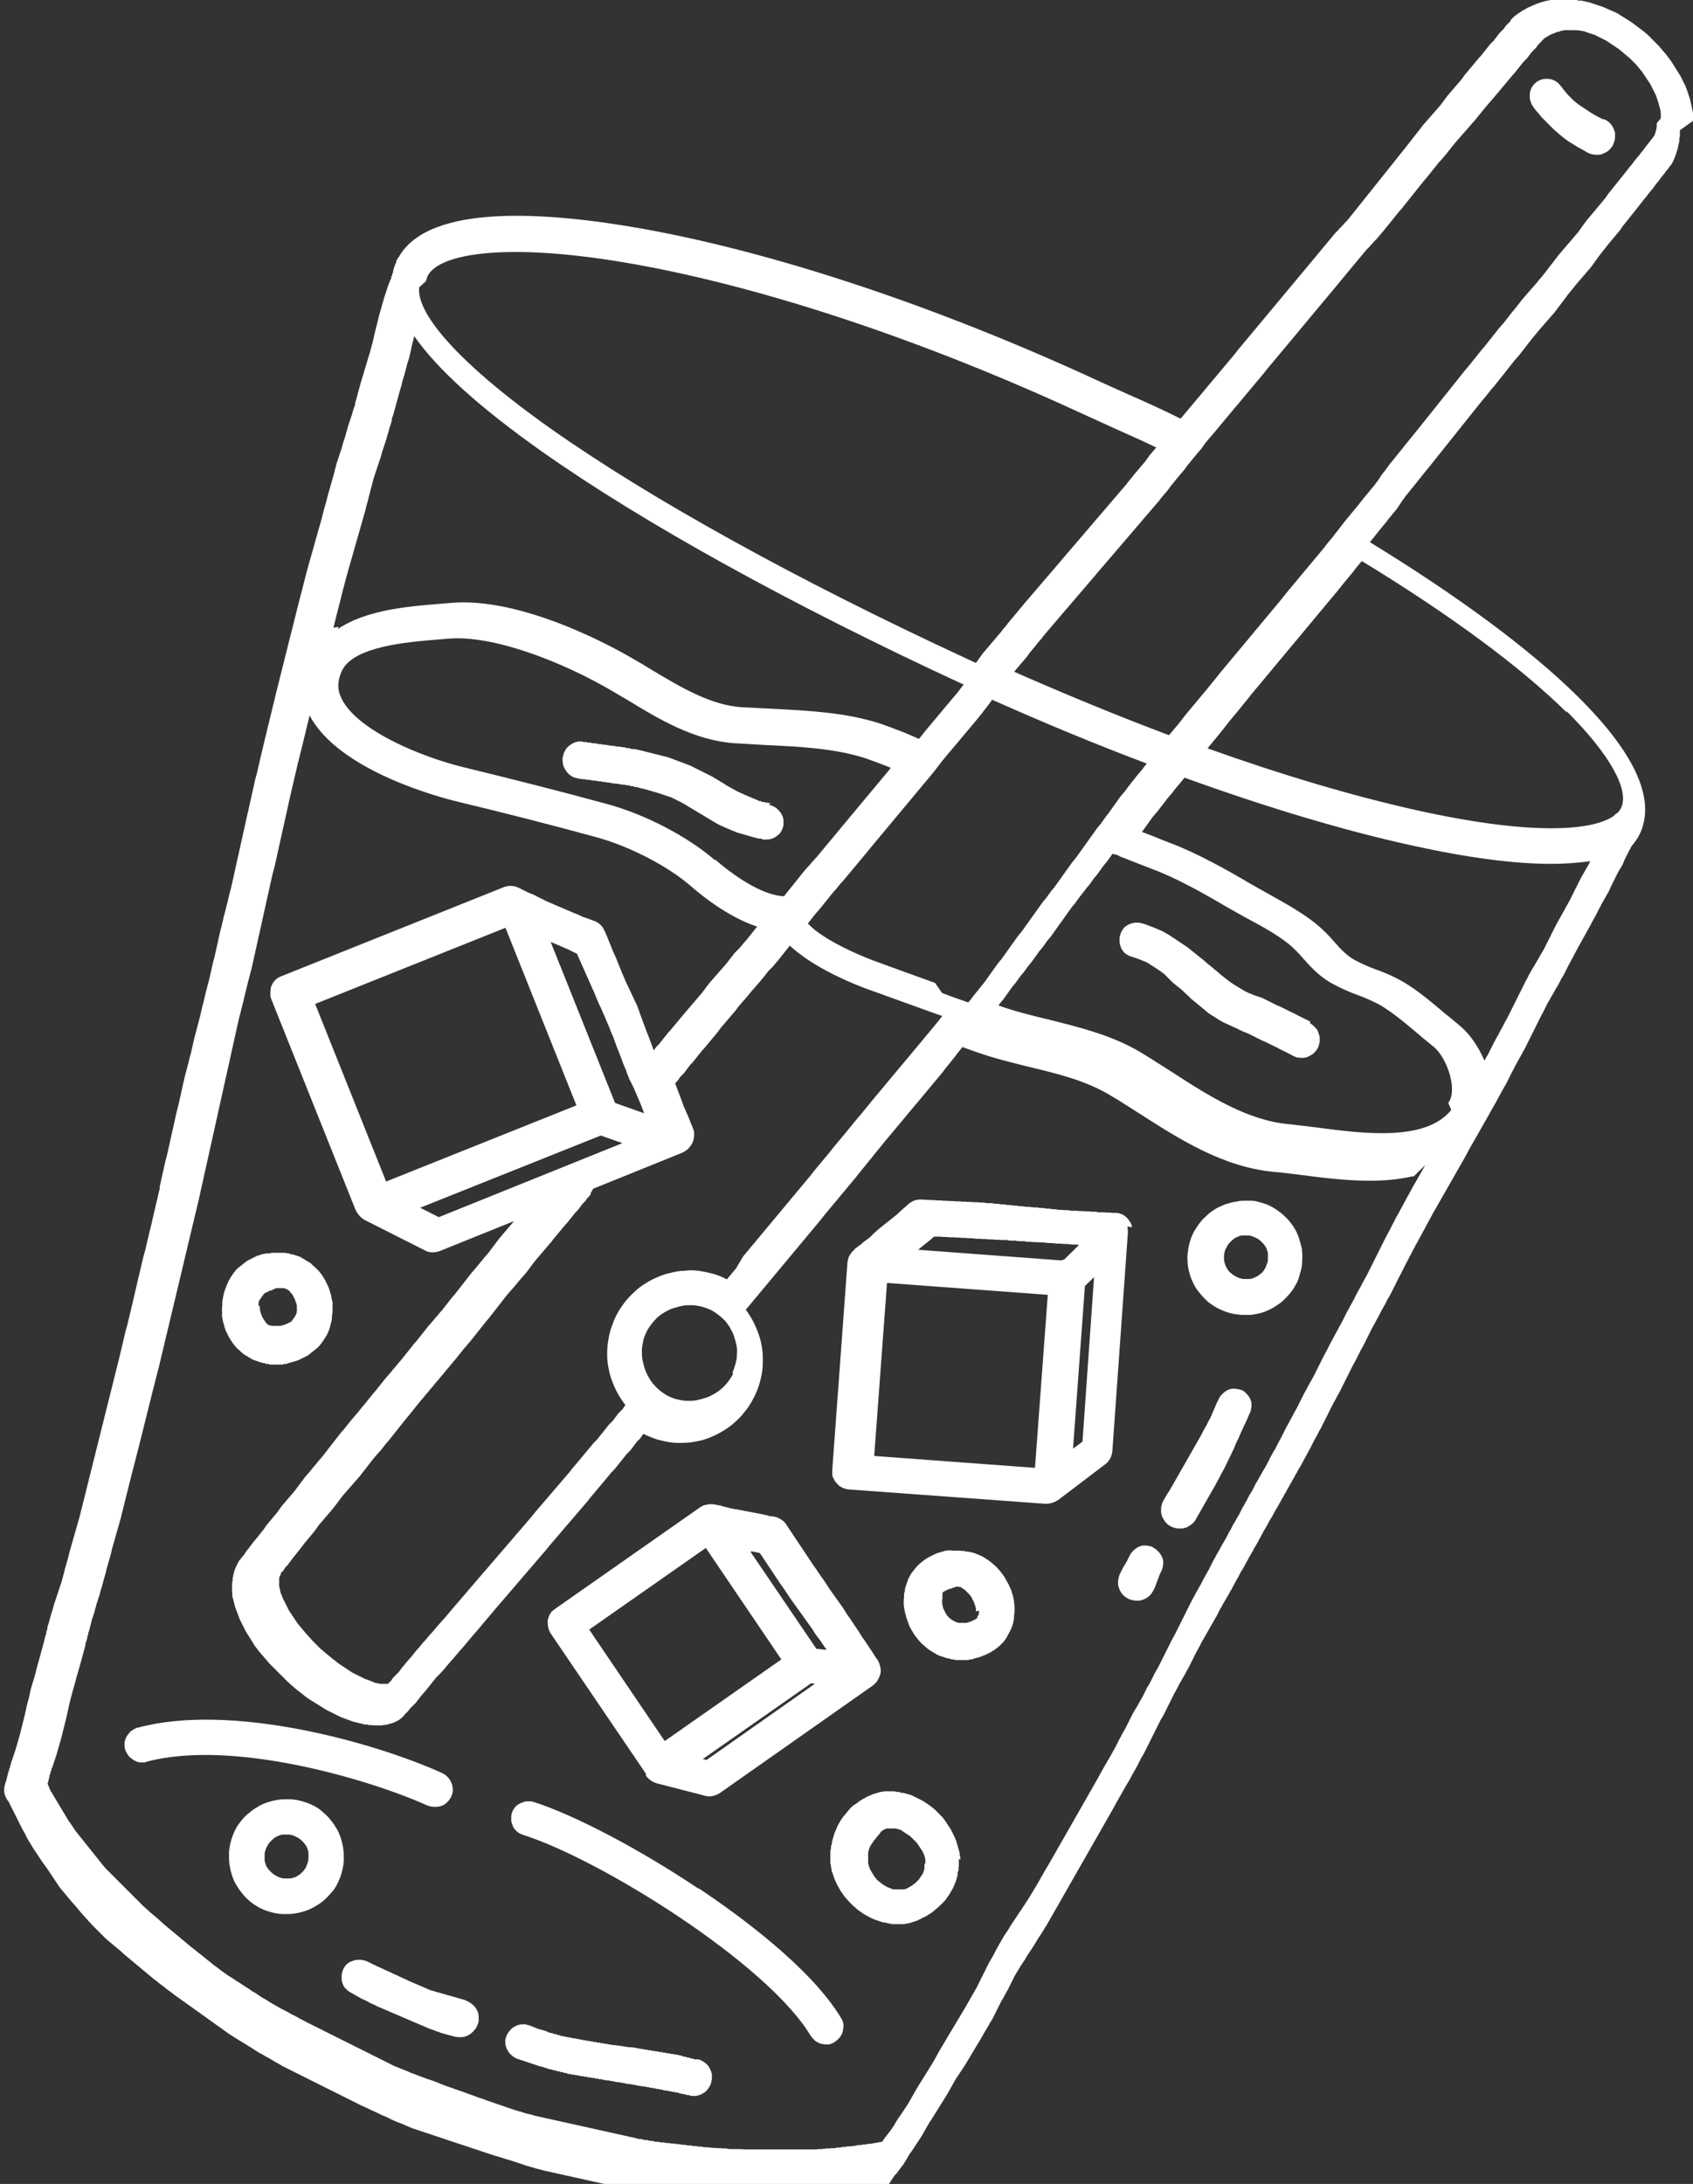
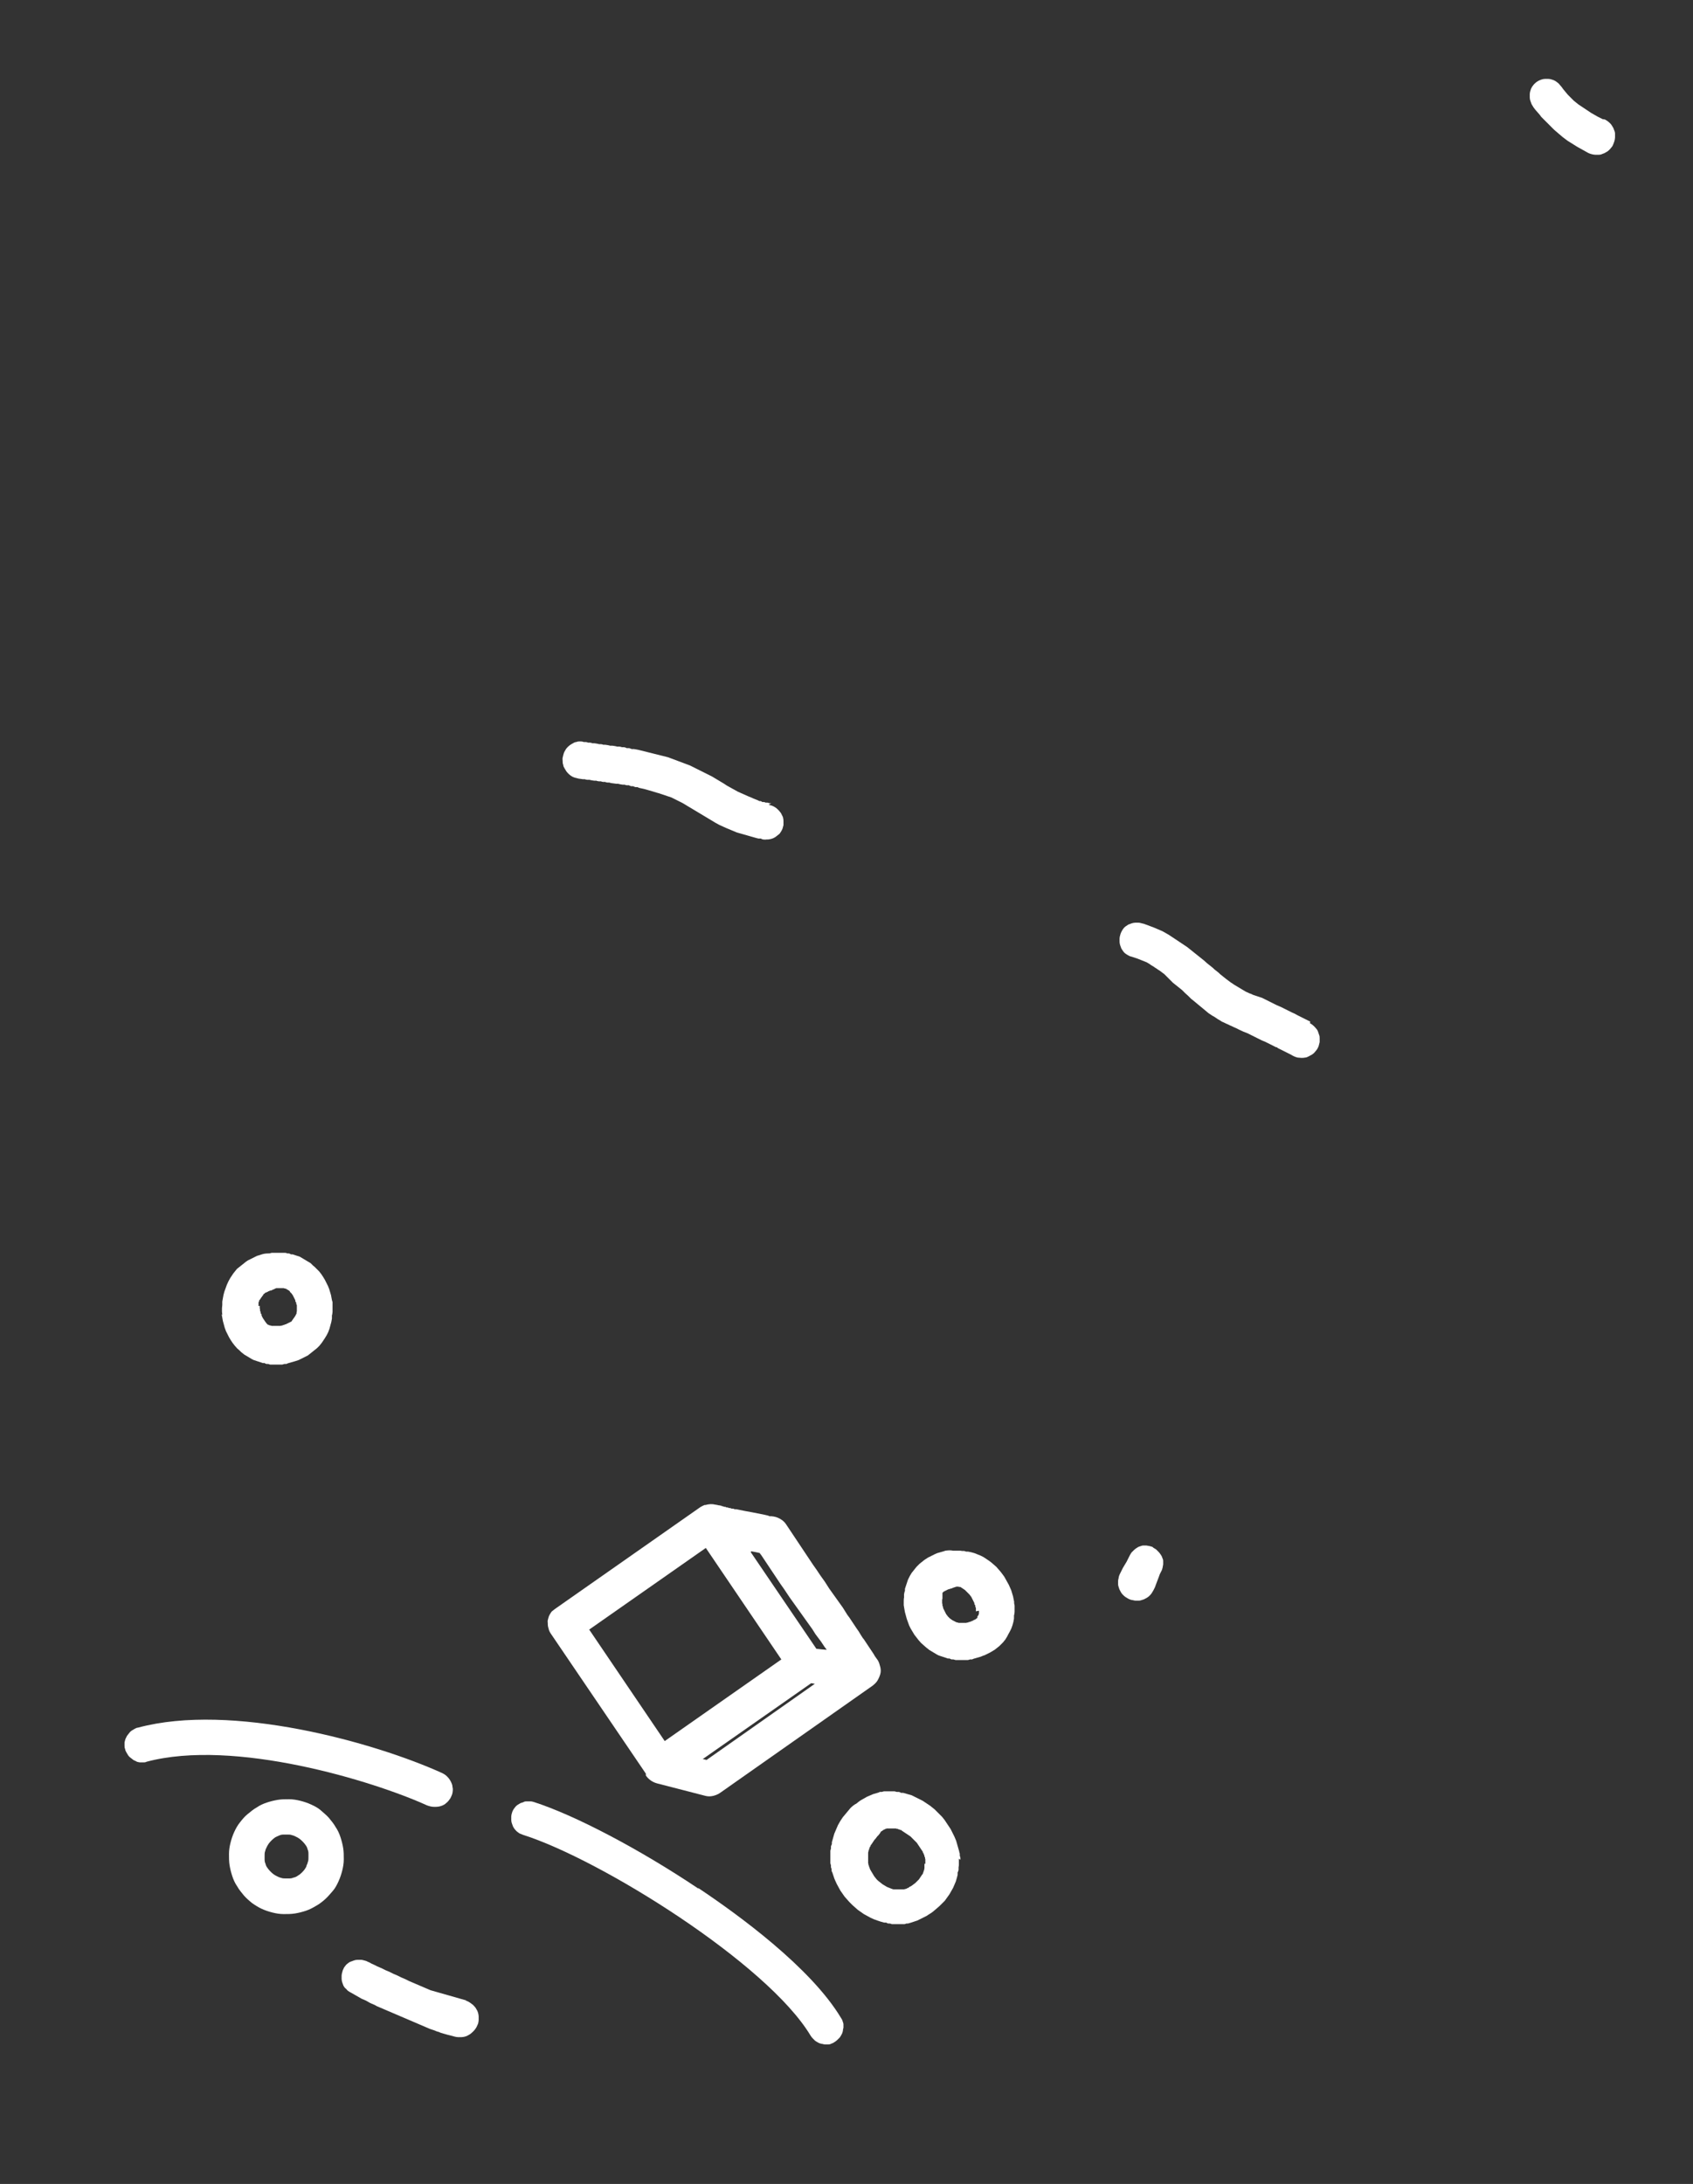
<svg xmlns="http://www.w3.org/2000/svg" id="Camada_2" viewBox="0 0 556 717">
  <rect x="0" y="0" width="556" height="717" fill="#333333" stroke="none" />
  <defs>
    <style>.cls-1{fill:#fff;}.cls-2{fill:none;}.cls-3{clip-path:url(#clippath);}</style>
    <clipPath id="clippath">
      <rect class="cls-2" width="556" height="717" />
    </clipPath>
  </defs>
  <g id="Camada_1-2">
    <g class="cls-3">
-       <path class="cls-1" d="M556,39.7v-2.7l-.2-.9-.2-.9-.2-.9-.2-.9-.2-.9-.3-.9-.3-.9-.3-.9-.3-.8-.3-.8-.4-.8-.4-.8-.4-.8-.4-.8-.5-.8-.5-.8-.5-.8-.5-.8-.5-.8-.5-.8-.6-.8-.6-.8-.6-.8-.6-.7-.6-.7-.6-.7-.6-.7-.7-.7-.7-.7-.7-.7-.7-.7-.7-.7-.7-.6-.7-.6-.8-.6-.8-.6-.8-.6-.8-.6-.8-.6-.8-.5-.8-.5-.8-.5-.8-.5-.8-.5-.8-.5-.9-.4-.9-.4-.9-.4-.9-.4-.9-.4-.9-.3-.9-.3-.9-.3-.9-.3-.9-.3-.9-.2-.9-.2-.9-.2h-1c0-.1-1-.3-1-.3h-1l-1-.2h-3l-1,.1h-1C510.3-.1,509.3,0,509.3,0l-1,.2-1,.2-1,.3-.9.3-.9.3-.9.4-.9.4-.9.4-.9.5-.9.5-.9.6-.9.6-.8.6-.4.4-.2.2h-.1c0,.1-.3.4-.3.4h-.1c0,.1-.1.3-.1.3h-.1c0,.1-.1.3-.1.3v.2c-.1,0-.3.2-.3.2l-.2.2-.2.2-.2.2-.2.2-.2.2-.2.2-.2.3-.2.3-.2.3-.3.3-.3.3-.3.3-.3.3-.3.3-.3.4-.3.4-.3.4-.3.4-.3.4-.3.4-.4.4-.4.4-.4.4-.4.5-.4.5-.4.5-.4.5-.4.5-.4.5-.4.5-.4.5-.5.5-.5.6-.5.6-.5.6-.5.6-.5.6-.5.6-.5.6-1.1,1.3-.5.7-.5.7-1.1,1.3-1.2,1.4-.6.7-.6.7-.6.7-.6.7-.6.8-.6.8-.6.8-.6.8-.7.8-.7.8-.7.8-.7.8-.7.8-.7.8-.7.8-.7.8-.7.9-.7.9-.7.9-.7.9-.7.9-.7.9-1.1,1.4-.4.5-.4.5-.4.5-.4.5-.4.5-.4.5-.4.5-.4.5-.4.5-.4.5-.4.5-.4.5-.4.5-.4.5-.4.5-.4.5-.4.5-1.6,2-.4.5-.8,1-.4.5-.4.5-.4.5-.4.5-.4.5-.4.5-.4.5-.4.5-.4.5-.4.5-.4.5-.4.5-.4.5-.4.5-.4.5-.4.5-.4.5-.4.5-.4.5-.4.5-.4.5-.4.5-.9,1.1-.4.5-.5.5-.5.5-.4.5-.5.5-.5.5-.5.6-.5.5-.5.5-.5.6-.5.6-.5.6-.5.6-.5.6-.5.6-.5.6-.5.6-.5.6-.5.6-.5.6-.5.6-.9,1.1-.5.6-.5.6-.5.6-.5.6-1,1.2-1,1.2-.5.6-.5.6-1,1.2-.5.6-.5.6-.5.6-.5.6-.5.6-.5.6-.5.6-.5.6-.5.6-.5.6-.5.6-.5.6-.5.6-.5.6-.5.6-.5.6-.5.6-.5.6-.5.6-.5.6-1,1.2-.5.6-.5.6-1,1.2-.5.6-.5.6-.5.6-1,1.2-.5.6-1,1.2-.5.6-.5.6-.5.6-.5.6-1,1.3-.5.6-.5.6-.5.6-.5.6-.5.6-.5.6-1.1,1.3-.5.6-.5.6-1.1,1.3-.5.6-1.1,1.3-.5.6-.5.6-.5.6-.5.6-.5.6-.5.6-.5.6-1.1,1.3-.5.6-.5.6-1.1,1.3-.5.6-1.1,1.3-.5.6-.5.6-.5.6-.3.3c-6-3-10.7-5.1-15.9-7.4-3.3-1.5-6.8-3-11.1-5-52.6-24.3-105.8-42.1-150-50-31.1-5.5-69.7-8.3-79.7,9.3-.4.5-.7,1-.9,1.6v.3l-.2.3c-.3.7-.5,1.4-.7,2.1h0l-.1.5v.4c-.1,0-.3.4-.3.4v.5c-.1,0-.3.5-.3.5v.5c-.1,0-.3.5-.3.5l-.2.5-.2.5-.2.5-.2.6-.2.6-.2.6-.2.6-.2.6-.2.6-.2.6-.2.7-.2.7-.2.7-.2.7-.2.7-.2.7-.2.7-.2.7-.2.8-.2.8-.2.8-.2.8-.2.8-.2.8-.2.8-.2.8-.2.9-.2.9-.2.9-.5,1.8-.5,1.9-.3.9-.3,1-.3,1-.3,1-.3,1-.3,1-.3,1-.3,1-.3,1-.3,1-.3,1.1-.3,1.1-.3,1.1-.3,1.1-.3,1.1-.3,1.1v.6c-.1,0-.3.6-.3.6l-.2.6-.2.6-.3,1.1-.2.6-.2.6-.2.6-.2.6-.2.6-.2.6-.2.6-.3,1.2-.2.6-.3,1.2-.2.6-.2.6-.2.6-.2.6-.3,1.2-.2.6-.2.6-.2.6-.2.6-.2.6-.2.6-.2.6-.2.6-.2.6-.3,1.3-.2.6-.3,1.3-.2.7-.2.7-.2.7-.2.7-.2.7-.2.7-.2.7-.2.7-.2.7-.2.7-.5,2-.2.7-.4,1.4-.2.7-.2.7-.5,2.1-.2.7-.2.7-.2.7-.4,1.4-.2.7-.2.7-.2.7-.2.7-.8,2.9-.2.7-.2.7-.2.7-.2.7-.2.7-.2.7-.2.7-.2.7-.6,2.2-.4,1.5-.2.8-.2.7-.2.8-.2.8-.2.8-.2.8-.2.8-.8,3-.2.8-.2.8-.2.8-.2.8-.2.8-.2.8-.2.8-.4,1.6-.2.8-.4,1.6-.8,3.1-.2.8-.4,1.6-.2.8-.2.8-.4,1.6-.2.8-.4,1.6-.4,1.6-.2.8-.4,1.6-.4,1.6-.2.8-.2.8-.2.8-.2.8-.2.8-.2.8-.6,2.5-.2.8-.6,2.5-.2.8-.2.8-.4,1.7-.2.8-.2.8-.2.8-.4,1.7-.2.8-.4,1.7-.2.8-.4,1.7-.4,1.7-.2.8-.2.9-.4,1.7-.2.9-.2.9-.7,2.6-.2.9-.2.9-.2.9-.2.9-.2.9-.2.9-.2.9-.2.9-.2.9-.2.9-.2.9-.4,1.7-.2.9-.2.9-.2.9-.2.9-.2.9-.2.9-.2.9-.2.9-.2.9-.2.9-.2.9-.2.9-.2.9-.2.9-.2.9-.2.9-.2.9-.2.9-.2.9-.2.9-.2.9-.2.9-.2.9-.2.9-.2.9-.2.9-.2.9-.5,1.8-.2.9-.2.9-.7,2.7-.2.9-.5,1.8-.2.9-.2.9-.9,3.6-.2.9-.2.9-.2.9-.2.9-.2.9-.2.9-.2.9-.2.9-.2.9-.5,1.8-.2.9-.2.9-.2.9-.2.9-.2.9-.2.9-.5,1.8-.2.9-.5,1.8-.2.9-.2.9-.2.9-.5,1.8-.2.9-.2.9-.2.9-.7,2.7-1.4,5.3-.2.9-.2.9-.2.9-.2.9-.2.9-.5,1.8-.2.9-1.4,5.3-.2.9-.2.9-.2.9-.2.9-.2.9-.2.9-.2.9-.2.9-.2.9-.2.9-.7,2.7-.2.9-.2.9-.2.9-.2.9-.2.9-.2.9-.2.9-.2.9-.2.9-.2.9-.2.9-.2.9-.2.9-.2.9-.2.9-.7,2.7-.2.9-.2.9-.2.9-.2.9-.2.9-.2.9-.2.9-.2.9-.2.9v.9c-.1,0-.3.9-.3.9l-.2.9-.2.9-.4,1.7-.2.8-.2.9-.4,1.7-.2.9-.4,1.7-.2.9-.2.8-.2.8-.2.8-.2.9-.2.8-.2.8-.2.9-.4,1.7-.2.9-.7,2.5-.2.9-.2.8-.2.9-.2.8-.2.9-.2.8-.2.9-.2.8-.2.8-.2.9-.4,1.7-.2.9-.4,1.7-.2.9-.2.8-.4,1.7-.2.9-.2.8-.2.8-.2.9-.2.8-.2.8-.2.9-.7,2.5-.2.9-.4,1.7-.2.9-.2.8-.2.8-.2.9-.2.8-.2.9-.2.8-.2.8-.2.8-.2.8-.2.8-.2.8-.2.8-.2.8-.2.8-.2.8-.2.8-.2.8-.2.8-.2.8-.2.8-.2.8-.2.8-.2.8-.2.8-.2.8-.2.8-.2.8-.2.8-.2.8-.2.8-.2.8-.2.8-.2.8-.2.8-.2.8-.2.8-.2.8-.2.8-.2.8-.2.8-.2.8-.2.8-.2.8-.2.8-.2.8-.2.8-.2.8-.2.8-.2.8-.2.8-.2.8-.2.8-.2.8-.2.8-.2.8-.2.8-.2.8-.2.8-.2.8-.2.8-.2.8-.2.8-.2.8-.2.8-.2.8-.2.8-.2.8-.2.8-.2.8-.2.8-.2.8-.2.7-.2.7-.2.7-.2.7-.2.7-.2.7-.4,1.4-.2.7-.2.7-.4,1.4-.2.7-.2.7-.2.7-.2.7-.2.7-.3,1.3-.2.7-.2.7-.2.7-.2.7-.2.7-.2.7-.3,1.3-.2.7-.5,1.9-.2.6-.2.6-.2.6-.2.6-.2.6-.2.6-.2.6-.2.6-.2.6-.2.6-.2.6-.2.6-.2.6-.3,1.2-.2.6-.2.6-.2.6-.3,1.2-.2.6-.3,1.2-.2.6-.2.6v.6c-.1,0-.4,1.2-.4,1.2v.6c-.1,0-.3.6-.3.6l-.4,1.7-.3,1.1-.3,1.1-.3,1.1-.3,1.1-.3,1.1-.3,1.1-.3,1-.3,1.1-.5,2.1-.3,1-.3,1-.3,1-.3,1-.3,1-.2,1-.2.9-.2.9-.5,1.8-.2.9-.2.9-.2.9-.2.9-.2.8-.2.8-.2.8-.2.8-.2.8-.2.8-.2.8-.2.8-.2.7-.2.7-.2.7-.2.7-.2.7-.2.7-.2.7-.2.6-.2.6-.2.6-.2.6-.2.6-.2.6-.2.6-.2.5v.5c-.1,0-.3.5-.3.5v.5c-.1,0-.3.5-.3.5v.5c-.1,0-.3.5-.3.5v.4c-.1,0-.2.4-.2.4v.4c-.1,0-.2.4-.2.4v.4c-.1,0-.2.4-.2.4v.3l-.2.3v.3l-.2.3v.3c-.4,1-.4,2.1-.2,3.1.3,1.1.8,2,1.5,2.8l.2.5.3.6.3.6.6,1.2.6,1.2.3.6.3.6.3.6.3.6.3.6.3.6.6,1.2.7,1.2.3.6.3.6.3.6.7,1.2.4.6.7,1.2.4.6.4.6.4.6.4.6.4.6.4.6.4.6.4.6.8,1.1.8,1.1.4.6.4.6.4.6.4.6.4.6.4.6.4.6.4.6.4.6.4.6.5.6.5.6.5.6.5.6.5.6.5.6.5.6.5.6,1,1.1.5.6.5.6.5.6.5.6,1,1.1.5.6.5.5.5.6.5.5.5.6.5.5,1.1,1.1.5.5.5.5,1.1,1.1,1.1,1.1.6.5.6.5.6.5.6.5.6.5.6.5.6.5.6.5,1.2,1.1.6.5.6.5.6.5.6.5.6.5.6.5.6.5.6.5.6.5.6.5.6.5.6.5.6.5,1.2,1,.6.5.7.5.6.5.6.5.7.5.7.5.6.5.6.5.7.5.7.5.6.5.7.5.7.5.7.5.7.5.7.5.7.5.7.5.7.5.7.5.7.5.7.5,1.4,1,.7.5.7.5.7.5.7.5.7.5.7.5.7.5.7.5.7.5.7.5.7.5.7.5.7.5.8.5,1.4.9.8.5.8.5,1.5.9.8.5.8.5.7.4.7.5.8.5.8.5.8.4.7.4.8.5.8.4,1.5.9.8.5.8.4,1.5.9.8.4.8.4.8.4.8.4.8.4.8.4,1.6.8.8.4.8.4,1.6.8.8.4.8.4.8.4.8.4.8.4.8.4.8.4.8.4.8.4.8.4.8.4.8.4.8.4.8.4,1.6.8.8.4.8.4.8.4.8.4.9.4.9.4.8.4.8.4.9.4.9.4.8.4.8.4,1.7.7.8.4.8.4.9.4.9.4.8.3.8.3.9.4.9.4,1.7.7.9.3.9.3.9.3.9.3.9.3.9.3.9.3.9.3.9.3.9.3.9.3.9.3.9.3.9.3.9.3.9.3.9.3.9.3.9.3.9.3.9.3.9.3.9.3.9.3.9.3.9.3.9.3.9.3.9.3.9.3,1.8.5.9.3.9.3,1.8.5.9.3.9.3.9.3.9.3.9.3.9.3,1.8.5.9.3.9.2,1.8.5.9.2.9.2.9.2.9.2.9.2.9.2.9.2.9.2.9.2.9.2.9.2.9.2.9.2.9.2,1.8.4.9.2.9.2,1.8.4.9.2.9.2,1.8.3.9.2.9.2.9.2.9.2.9.2.9.2,1.8.3.9.2h.9c0,.1.9.3.9.3h.9c0,.1.9.3.9.3h.9c0,.1.9.3.9.3h.9c0,.1.9.3.9.3h.9c0,.1.9.2.9.2h.9c0,.1.9.2.9.2h.9l1.8.3h.9c0,.1.9.2.9.2l1.8.2h1l.9.2h.9l.9.2h.9l.9.1h1.8c0,.1.9.2.9.2h2.7l.9.1h.9l1.8.1h23.5l.9-.1h.9l.9-.1h.9l.9-.1h1.8c0-.1.9-.2.9-.2h.9l.9-.2h.9l.9-.2h.9l.9-.2h.9c0-.1,1.8-.3,1.8-.3h.9c0-.1.9-.2.9-.2h.9c0-.1.9-.3.9-.3l1.8-.3h.9c0-.1.9-.3.9-.3h.9c0-.1.9-.3.9-.3.5,0,.9-.2,1.4-.4.6-.2,1.2-.5,1.7-1l.2-.2.3-.3.3-.2.2-.2.2-.2.2-.3.2-.3.2-.3.2-.3.2-.3.2-.3.2-.3.2-.3.2-.3.3-.3.3-.3.3-.4.3-.4.3-.4.3-.4.3-.4.3-.4.3-.4.3-.4.3-.5.3-.5.3-.5.3-.5.3-.5.3-.5.3-.5.4-.5.4-.6.4-.6.4-.6.4-.6.4-.6.4-.6.4-.6.4-.6.4-.7.4-.7.4-.7.4-.7.4-.7.4-.7.4-.7.5-.7.5-.8.5-.8.5-.8.5-.8.5-.8.5-.8.5-.8.5-.8.5-.8.5-.8,1-1.7.5-.9.5-.9.5-.9.5-.9.6-.9.6-.9.6-.9.6-.9,1.2-1.9.6-1,.6-1,.3-.5.3-.5.3-.5.3-.5.3-.5.3-.5.3-.5.6-1,.6-1,.3-.5.3-.5.6-1.1.3-.5.3-.5.3-.5.3-.5.3-.5.3-.6,1-1.6.3-.6.3-.6.3-.6.3-.6.3-.6.3-.6.3-.6.3-.6.3-.6.3-.6.7-1.1.3-.6.3-.6.7-1.2.3-.6.3-.6.3-.6.3-.6.3-.6.3-.6.3-.6.3-.6,1.1-1.8.7-1.2.4-.6.4-.6.4-.6.4-.6.7-1.2.4-.6.4-.6.4-.6.4-.6.4-.6,1.5-2.5.4-.6.4-.6.4-.6.8-1.3.4-.7.4-.6.4-.7,1.5-2.6.4-.7.4-.7.4-.7.4-.7.4-.7.4-.7.4-.7.4-.7.8-1.4.4-.7.4-.7.4-.7.4-.7.4-.7.4-.7,1.6-2.8.8-1.4.4-.7.8-1.4.4-.7.4-.7.8-1.4.4-.7.8-1.4.4-.7.8-1.4.4-.7.4-.7.4-.7.4-.7.4-.7.4-.7.4-.7.8-1.4.4-.7.4-.7.4-.7.4-.7.4-.7.4-.7.8-1.5.4-.7.4-.7.4-.7.4-.7,1.7-3,.9-1.5.4-.7.4-.7.4-.8.4-.7,1.3-2.3.4-.8.4-.8.4-.8.9-1.5.4-.8.4-.8.4-.8.4-.8.4-.8.4-.8.4-.8.4-.8.4-.8.4-.8.4-.8.4-.8.4-.8.4-.8.9-1.5.4-.8.4-.8.4-.8.4-.8.4-.8.4-.8.4-.8.4-.8.4-.8.9-1.6.4-.8.4-.8,1.8-3.1.4-.8.9-1.6.4-.8.4-.8.4-.8.4-.8.4-.8.4-.8.9-1.6.4-.8.4-.8,3.6-6.3.9-1.6.5-.8.4-.8.4-.8.4-.8.5-.8.4-.8.5-.8.9-1.6.5-.8.4-.8.5-.8.4-.8.9-1.6.4-.8.5-.8.4-.8.4-.8.5-.8.5-.8.4-.8.9-1.6.4-.8,1.4-2.4.4-.8.5-.8.9-1.6.4-.8.9-1.6.4-.8.5-.8.9-1.6.4-.8.5-.8.5-.8.4-.8.9-1.6.5-.8.4-.8.5-.8.4-.8.5-.8.4-.8.5-.8.4-.8.5-.8.4-.8.5-.8.4-.8.5-.8.4-.8.5-.8.4-.8.5-.8.9-1.6.4-.8.9-1.6.4-.8.9-1.6.4-.8.4-.8.4-.8.9-1.6.4-.8.4-.8.5-.8.4-.8.4-.8.4-.8.4-.8.4-.8.4-.8.4-.8.4-.8.4-.8.4-.8.9-1.6.4-.8.9-1.6.4-.8.4-.8.4-.8.4-.8.4-.8.4-.8.4-.8.4-.8.4-.8.4-.8.4-.8.9-1.6.4-.8.4-.8.4-.8.4-.8.9-1.6.4-.8.4-.8.4-.8.4-.8.4-.8.4-.8.4-.8.9-1.6.4-.8.9-1.6.4-.8.4-.8,1.3-2.3.4-.8.4-.8.9-1.5.4-.8.4-.8.4-.8.4-.8.4-.8.4-.8.4-.8.8-1.5.4-.8.4-.8.4-.8.4-.8.8-1.5.4-.8.8-1.5.4-.8.4-.7.4-.8.4-.7.4-.7.8-1.5.8-1.5.4-.7.8-1.5.8-1.5.4-.7.8-1.5.4-.7.4-.7.4-.7.4-.7.4-.7.4-.7.4-.7.4-.7.4-.7.4-.7.4-.7.4-.7.8-1.4.4-.7,1.2-2.1.4-.7.4-.7.4-.7.4-.7.8-1.4.4-.7.4-.7.4-.7,1.1-2.1.4-.7.8-1.4.4-.7.8-1.4.4-.7.4-.7.4-.7.4-.7.4-.7.4-.7.4-.7.4-.7.4-.7.4-.7.7-1.3.4-.7.4-.7.4-.7.4-.7.7-1.3.4-.7.7-1.3.4-.7.7-1.3.4-.6.3-.6.3-.6.3-.6.3-.6.3-.6.3-.6.3-.6.7-1.3.3-.6.3-.6.7-1.2.3-.6.7-1.2.3-.6,1-1.8.3-.6.3-.6.3-.6.3-.6.3-.6.3-.6.3-.6.3-.6.3-.6.3-.6.3-.6.3-.6.3-.6.3-.6.3-.6.3-.6.3-.6.3-.6.6-1.1.3-.6.3-.6.3-.6.3-.6.3-.6.3-.5.3-.5.6-1.1.3-.5.3-.5.6-1.1.3-.5.3-.5.3-.5.3-.5.8-1.6.3-.5.6-1,.5-1,.5-1,.5-1,1.1-2,1-1.9,1-1.9.5-.9.5-.9.5-.9.5-.9.5-.9.5-.9.5-.9.5-.9.9-1.7.9-1.6.4-.8.4-.8.8-1.5.4-.8.4-.7.4-.7.4-.7.4-.7.4-.7.4-.7.3-.7.3-.7.3-.6.3-.6.3-.6.3-.6.3-.6.3-.6.3-.6.3-.6.3-.5.3-.5.3-.5.3-.5.3-.5.2-.5.2-.5.2-.5.2-.4.2-.4.2-.4.2-.4.2-.4.2-.4.2-.4.2-.4.2-.3.2-.3v-.3c.2-.1.3-.3.3-.4,1.1-1.3,2.1-2.7,2.8-4.2,5.2-11.3-1.7-26.4-20.5-45-15.6-15.4-39.1-32.8-68.2-50.6l.2-.3.5-.6.5-.6,1.8-2.3.5-.6.5-.6.5-.6.5-.6.5-.6.4-.6.5-.6.5-.6.5-.6.9-1.1.5-.6.4-.6.4-.6.4-.6.4-.6.4-.6.4-.5.4-.6,1.3-1.6.4-.5.4-.5.9-1.1.4-.5.4-.5.4-.5.4-.5.4-.5.4-.5.4-.5.4-.5.9-1.1.9-1.1.4-.5.4-.5.4-.5.4-.5.4-.5.4-.5.4-.5.4-.5.8-1,.8-1,.4-.5.4-.5.8-1,.4-.5.4-.5.4-.5.4-.5.4-.5.4-.5.4-.5.8-1,.4-.5.4-.5.4-.5.8-1,.4-.5.4-.5.4-.5.4-.5.4-.5.8-1,.4-.5.4-.5.8-1,.4-.5,1.6-1.9,1.9-2.4.8-.9.4-.5.4-.5.4-.5.4-.5.4-.5.4-.5.4-.5.4-.5.4-.5.4-.5.7-.9.4-.5.7-.9.4-.5.7-.9.4-.4.4-.5.4-.4.7-.9.7-.9,1.4-1.8.7-.9.7-.9,1.4-1.7,1.4-1.7.7-.8.7-.8.7-.8.7-.8.7-.8.7-.8.7-.8.6-.8.6-.8.6-.8.6-.8.6-.8.6-.8.6-.8,1.2-1.5.6-.7.6-.8.6-.7.6-.7.6-.7.6-.7.6-.7.6-.7.6-.7.6-.7.6-.7.5-.7.5-.7.5-.7.5-.7.5-.7.5-.6.5-.7.5-.6.5-.6,1-1.3.5-.6.5-.6.5-.6.5-.6.5-.6.5-.6.5-.6.5-.6.4-.6.4-.6.4-.5.4-.5.4-.5.4-.5.4-.5.4-.5.4-.5.4-.5.4-.5.4-.5.4-.5.4-.5.7-.9.7-.9.7-.9.7-.8.6-.8.6-.8.6-.7.6-.7.5-.7.5-.7.5-.6.5-.6.4-.6.4-.5.4-.5.4-.5.3-.4.3-.4.3-.4.3-.3.2-.3.2-.3.2-.3.2-.2.2-.2.2-.3.3-.5.4-.8.4-.9.3-.9.3-.9.3-.9.2-.9.2-.9.2-.9v-.9c.1,0,.2-.9.2-.9v-1.8l4.3-3.1ZM139.9,92.3v-.2l.2-.4v-.3c.1,0,.2-.3.2-.3v-.3l.2-.3h0c3.8-7.3,26.1-11.2,67.7-3.8,43.2,7.7,95.5,25.2,147.2,49.1,4.3,2,8,3.6,11.2,5.1,4.4,2,8.4,3.7,13.1,6l-.4.5-1.1,1.3-.6.7-.5.7-.5.7-.5.7-.6.7-2.2,2.6-.6.7-1.6,2-.6.7-.5.7-.6.7-.6.7-.6.7-.6.7-.6.7-.6.7-.6.7-.6.7-.6.7-.6.7-.6.7-.6.7-.6.7-.6.7-.6.7-.6.7-.6.7-.6.7-.6.7-.6.7-1.1,1.3-.6.7-.6.7-.6.7-.6.7-.6.7-.6.7-.6.7-.6.7-.6.7-.6.7-1.1,1.3-.6.7-1.1,1.3-.6.7-.6.7-.6.7-.6.7-.6.7-.6.7-.6.7-.6.7-.6.7-.6.7-.6.7-.6.7-.6.7-.6.7-.6.7-.6.7-.6.7-.6.7-.6.7-5,6-.6.7-.5.7-.6.7-.6.7-.5.7-.6.7-.6.7-2.2,2.6-.6.7-2.2,2.6-.5.7-.5.7-.5.7-.5.7-.2.2c-1.2-.5-2.4-1.1-3.5-1.6-55.1-25.5-103.3-52.2-135.7-75-33.7-23.8-44.6-39.3-43.6-46.7l2.2-2ZM241.9,416.2l-.5.6-.5.6-.5.6-1,1.2-.5.6s0,.1-.2.2c-.2,0-.4-.2-.6-.3-1.4-.7-2.8-1.2-4.3-1.6-1.5-.4-3-.7-4.5-.9s-3-.2-4.6,0c-1.5,0-3,.3-4.5.7-1.5.3-2.9.8-4.3,1.4s-2.8,1.3-4,2.1c-1.3.8-2.5,1.7-3.6,2.8-1.1,1-2.2,2.1-3.1,3.3s-1.8,2.5-2.5,3.8-1.3,2.7-1.8,4.2c-.5,1.4-.9,2.9-1.1,4.4-.3,1.5-.4,3-.4,4.5s.1,3,.4,4.5.6,3,1.2,4.4c.5,1.4,1.1,2.8,1.9,4.2.7,1.3,1.6,2.6,2.5,3.8h-.1c0,.1-.2.4-.2.4l-.2.3-.2.3-.2.3-.3.3-.3.3-.3.3-.3.3-.3.3-.3.4-.3.4-.3.4-.3.4-.3.4-.3.4-.4.4-.4.4-.4.4-.4.5-.4.5-.4.5-.4.5-.4.5-.4.5-.4.5-.4.5-.9,1.1-.5.5-.5.5-.5.6-.5.6-.5.6-.5.6-.5.6-.5.6-.5.6-.5.6-.5.6-.5.6-1.1,1.3-1.1,1.3-.5.7-.6.7-.6.7-.6.7-.6.7-.6.7-1.2,1.4-.6.7-.6.7-.6.7-.6.7-.6.7-.6.7-.6.7-.6.7-.6.7-.6.7-.6.7-.6.7-1.2,1.5-.6.7-.6.7-.6.7-.6.7-.6.7-1.3,1.5-.6.7-.6.7-.6.7-.6.7-.6.7-.6.7-.6.7-1.3,1.5-.6.7-.6.7-.6.7-1.9,2.2-.6.7-.6.7-.6.7-1.3,1.5-.6.7-.6.7-3,3.5-.6.7-.6.7-.6.7-3,3.5-.6.7-.6.7-.5.6-.5.6-.5.6-1.1,1.2-.5.6-1.1,1.2-.5.6-.5.6-.5.6-1.1,1.2-.5.6-.5.6-.5.6-.5.5-.5.6-.9,1.1-.9,1-.4.5-.4.5-.4.5-.4.5-.8.9-.8.9-.7.9-.7.8-.3.4-.3.4-.3.4-.3.4-.3.3-.3.3-.3.3-.3.3-.3.3-.3.3-.2.3-.2.3-.2.3-.2.2-.2.2-.2.2-.2.2-.2.2h0c0,.1-.2.1-.2.1h-2.4l-.4-.1h-.4l-.5-.2h-.5c0-.1-.5-.3-.5-.3l-.5-.2-.5-.2-.5-.2-.6-.2-.6-.2-.6-.3-.6-.3-.6-.3-.6-.3-.6-.3-.6-.3-.6-.3-.6-.4-.6-.4-.6-.4-.6-.4-.6-.4-.6-.4-.6-.4-.7-.5-.6-.5-1.3-1-.6-.5-.6-.5-.6-.5-.6-.5-.6-.5-.6-.5-.6-.6-.6-.6-.6-.6-.6-.6-1.1-1.2-.5-.6-.6-.6-.5-.6-.5-.6-.5-.6-.5-.6-.5-.6-.5-.6-.4-.6-.4-.6-.4-.6-.4-.6-.4-.6-.4-.6-.4-.6-.3-.6-.3-.6-.3-.6-.3-.6-.3-.6-.3-.5-.2-.5-.2-.5-.2-.5-.2-.5-.2-.5v-.5c-.1,0-.2-.4-.2-.4v-.4l-.2-.4v-3l.1-.2v-.2l.2-.2v-.2l.2-.2h0v-.2h0c0-.1.1-.3.1-.3v-.2c.1,0,.3-.2.3-.2l.2-.2.2-.2.2-.3.2-.3.2-.3.2-.3.3-.3.3-.3.3-.4.3-.4.3-.4.3-.4.3-.4.3-.4.4-.5.4-.5.4-.5.4-.5.4-.5.4-.5.4-.5.4-.5.4-.6.5-.6.5-.6.5-.6.5-.6.5-.6.5-.6.5-.6.5-.7.5-.7.5-.7.6-.7.6-.7.6-.7.6-.7.6-.7.6-.7.6-.7,1.2-1.5.6-.8.6-.8.6-.8.6-.8.7-.8.7-.8.7-.8.7-.8.7-.8.7-.8.7-.8.7-.8.7-.9.7-.9.7-.9.7-.9,1.4-1.8,1.5-1.8.4-.4.4-.5.4-.4.7-.9.4-.5.7-.9.8-.9.4-.5.4-.5.4-.5.4-.5.4-.5,1.1-1.4.4-.5.4-.5.4-.5.4-.5.4-.5,1.9-2.3.4-.5.4-.5.4-.5.4-.5.4-.5.4-.5.4-.5.4-.5,1.2-1.4.4-.5.4-.5.8-.9.4-.5,1.6-1.9.4-.5,1.2-1.4.4-.5.8-.9.4-.5.4-.5.4-.5.8-.9.4-.5.4-.5.4-.5.8-.9.4-.5.4-.5.4-.5.4-.5.4-.5.4-.5.4-.5.8-.9.4-.5.8-.9.4-.5.4-.5.4-.5.4-.5.4-.5.4-.5.4-.5.7-.9.4-.5.7-.9.4-.5,1.1-1.3.4-.5.7-.9.4-.5.7-.9.4-.5.7-.9.7-.9.7-.9.7-.9.7-.9.7-.8.7-.8.7-.8.7-.8.7-.9.7-.8.7-.8.7-.8.7-.8.6-.8.6-.8.6-.8.6-.8,1.2-1.5.6-.7.6-.7.6-.7.6-.7.6-.7.6-.7.6-.7.6-.7.5-.7.5-.6.5-.6.5-.6.5-.6.5-.6.5-.6.5-.6.5-.6.5-.5.4-.5.4-.5.4-.5.4-.5.4-.5.4-.5.4-.5.4-.4.4-.4.3-.4.3-.4.3-.4.3-.4.3-.4.3-.3.3-.3.3-.3.2-.3.2-.3.2-.3.2-.2.2-.2.2-.2.2-.2v-.2c.1,0,.3-.2.3-.2h.1v-.3h0v-.2h0v-.1h0c.3-.4.6-.9.8-1.4l29.2-11.8c.7-.3,1.4-.8,2-1.3.6-.6,1-1.2,1.4-1.9.3-.7.5-1.5.6-2.3,0-.8,0-1.6-.3-2.3l-.4-1-.4-1-.4-1-.4-1-.4-.9-.4-.9-.4-.9-.4-.9-.3-.9-.3-.8-.3-.8-.3-.8-.3-.8-.3-.8-.3-.8-.3-.8-.3-.7v-.3l.2-.2.2-.2.2-.2.2-.2.2-.3.2-.3.2-.3.2-.3.3-.3.3-.3.3-.3.3-.3.3-.4.3-.4.3-.4.3-.4.3-.4.3-.4.3-.4.4-.4.4-.4.4-.5.4-.5.4-.5.4-.5.4-.5.4-.5.4-.5.4-.5.5-.5.5-.6.5-.6.5-.6.5-.6.5-.6.5-.6.5-.6.5-.6.5-.6.5-.7.5-.7.6-.7.6-.7.6-.7.6-.7.6-.7.6-.7.6-.7.6-.7.6-.8.6-.8,1.3-1.5.7-.8.7-.8,1.3-1.6.7-.8.7-.8.7-.8.7-.8,1.4-1.7.7-.9.7-.9.4-.4.4-.4.4-.4.4-.4.4-.5.4-.5.8-.9.4-.5,1.1-1.4.4-.5.4-.5.4-.5.4-.5.4-.5.4-.5h0c.8.7,1.6,1.4,2.5,2.1,7.9,6.3,19.1,10.7,22.3,11.9,6.9,2.5,13.8,5,20.5,7.4l4.8,1.7-.2.2-.5.7-3.2,3.9-.5.6-.5.6-.5.6-.5.6-.5.6-.5.6-.5.6-.5.6-.5.6-.5.6-.5.6-.5.6-.5.6-.5.6-.5.6-1.1,1.3-.5.6-.5.6-.5.6-.5.6-.5.6-.5.6-.5.6-.5.6-.5.6-.5.6-.5.6-.5.6-.5.6-.5.6-.5.6-2.1,2.5-.5.6-3.1,3.8-.5.6-1.6,1.9-.5.6-3.1,3.8-.5.6-.5.6-.5.6-.5.6-.5.6-.5.6-.5.6-.5.6-.5.6-1,1.3-.5.6-.5.6-.5.6-.5.6-.5.6-.5.6-.5.6-1,1.2-.5.6-1.5,1.9-.5.6-.5.6-.5.6-.5.6-.5.6-.5.6-.5.6-.5.6-.5.6-.5.6-.5.6-.5.6-1.5,1.8-.5.6-1,1.2-4,4.8-.5.6-.5.6-1,1.2-.5.6-1,1.2-.5.6-1,1.2-.5.6-.5.6-1,1.2-1,1.2-1,1.2-2.2,3.7ZM240.8,450.9c-.4.9-1,1.8-1.6,2.6s-1.3,1.6-2.1,2.3c-.8.7-1.6,1.3-2.5,1.8s-1.8,1-2.8,1.3-2,.6-3,.8-2,.2-3.1.2c-1,0-2-.2-3-.4s-2-.6-2.9-1-1.8-1-2.6-1.6c-.8-.6-1.6-1.3-2.3-2.1-.7-.8-1.3-1.6-1.8-2.5s-1-1.8-1.3-2.8-.6-2-.8-3c-.2-1-.2-2-.2-3.1,0-1,.2-2,.4-3,.2-1,.6-2,1-2.9s1-1.8,1.6-2.6,1.3-1.6,2-2.3c.8-.7,1.6-1.3,2.5-1.8s1.8-1,2.8-1.3,2-.6,3-.8,2-.2,3.1-.2c1,0,2,.2,3,.4,1,.3,2,.6,2.9,1s1.8,1,2.6,1.6c.8.6,1.6,1.3,2.3,2,.7.8,1.3,1.6,1.8,2.5s1,1.8,1.3,2.8.6,2,.8,3,.2,2,.1,3.1c0,1-.2,2-.5,3s-.6,2-1,2.9l.3.1ZM189.3,362.9l-62.5,25-23.3-58.3,62.5-25,23.3,58.3ZM180.1,308.9h.2c0,.1.7.4.7.4l1.4.6.7.3.7.3.7.3.7.3.7.3.7.3.6.3.6.3.6.3.6.3.6.3h0v.2l.4.9.4.9.4.9.4.9.4.9.4.9.4.9.4.9.4.9.4.9.4.9.4.9.4.9.3.6.5,1.3,1.1,2.6.3.6.3.6.8,1.9.3.6.8,1.9.9,2.1.4,1.1.9,2.1.4,1.1.4,1.1.4,1.1.4,1,.4,1,.4,1,.4,1.1.4,1.1.2.5.2.5.5,1.1.2.6.2.6.5,1.2.2.6.3.6.3.6.3.6.3.6.3.6.3.7.3.7.3.7.3.7.3.7.3.7.3.7.3.7.3.8.3.8.3.8.2.4-9.6-3.4-21.2-53-.7-.2ZM197.3,372.8l7.1,2.5-60.3,24.3-6.1-3.1,59.3-23.7ZM234.8,282.4c-8.9-7.7-22.8-15-35.3-18.4-15-4.1-30.4-8-46.8-12-13.5-3.2-35.5-12-40.6-22.8-1.4-2.9-1.3-5.8.2-9,3.8-8,21.5-9.4,31-10.2,1.3-.1,2.6-.2,3.7-.3,14.9-1.4,38,7.7,54.3,17.3,1.5.9,3,1.8,4.6,2.7,10.3,6.3,22.1,13.4,35.3,14.3,3.4.2,6.8.4,10.2.6,11.2.5,22.7,1.1,32.7,4.3,1.5.5,5.6,2,8.5,3.2h-.1c0,.1-.5.7-.5.7l-1.5,1.8-.5.6-.5.6-.5.6-.5.6-1,1.2-.5.6-.5.6-.5.6-.5.6-1,1.2-.5.6-1.5,1.8-.5.6-.5.6-.5.6-.5.6-.5.6-.5.6-.5.6-.5.6-.5.6-1,1.2-.5.6-.5.6-1.9,2.3-.5.6-.5.6-.5.6-.5.6-.5.6-.5.6-.5.6-1.4,1.7-.5.6-.5.6-.5.5-.5.6-.5.5-.5.6-.4.5-.5.5-.4.5-.5.5-.4.5-.4.5-.4.5-.4.5-.4.5-.4.5-.4.5-.4.5-.4.5-.4.5-.9,1.1-.4.5-.4.5-.4.5-.4.5-.4.5h-.5c-5.7-.4-13.9-4.9-22.1-12l-.1.2ZM307.1,322.7c-6.7-2.4-13.6-4.9-20.4-7.4-5.8-2.2-13.9-5.9-19.1-10-.7-.6-1.5-1.3-2.3-2.1l.3-.4.4-.5.4-.5.4-.5.4-.5.4-.5.4-.5.9-1,.4-.5.9-1.1.4-.5.4-.5.9-1.1.4-.5.4-.5.4-.5.9-1.1.5-.5.4-.5.4-.5.5-.6.5-.6.5-.5.5-.6.5-.6.5-.6.5-.6.5-.6.5-.6.5-.6.5-.6.5-.6.5-.6.5-.6.5-.6.5-.6.5-.6.5-.6.9-1.1,1.4-1.7.5-.6,1-1.2.5-.6.5-.6.5-.6.5-.6.5-.6.5-.6,1-1.2.5-.6.5-.6,1-1.2.5-.6.5-.6.5-.6.5-.6.5-.6.5-.6.5-.6.5-.6.5-.6.5-.6,1-1.2.5-.6.5-.6,1-1.2.5-.6.5-.6.5-.6.5-.6.5-.6,1-1.2.5-.6.5-.6,1-1.3,1-1.3,1-1.3.5-.6.5-.6.5-.6,1.1-1.3.5-.6,1.1-1.3.5-.6,1.1-1.3.5-.6.5-.6.5-.6,1.1-1.3.5-.6,1.1-1.3.5-.6.5-.6,2.1-2.6.5-.7.5-.6.5-.7.5-.6.5-.7.5-.7v-.2c17.3,7.7,34.4,14.8,50.9,21l-.4.5-.5.6-.5.7-.5.6-1.6,1.9-.5.7-1.1,1.3-.5.7-.5.6-.5.7-.5.7-1.1,1.3-.5.6-.5.7-.5.7-.5.7-.5.7-.5.7-.5.7-.5.7-.5.7-.5.6-.5.7-.5.7-.5.7-.5.7-1.1,1.3-.5.7-.5.7-.5.7-.5.7-.5.7-.5.7-.5.7-.5.7-.5.7-.5.7-.5.7-.5.7-.5.7-.5.7-1.1,1.3-.5.7-.5.7-.5.7-.5.7-.5.7-.5.7-.5.7-.5.7-.5.7-.5.7-.5.7-.5.7-1.1,1.3-.5.7-.5.7-.5.7-1.1,1.3-.5.7-.5.7-.5.7-.5.7-.5.7-.5.7-.5.7-.5.7-.5.7-.5.7-.5.7-.5.7-.5.7-.5.7-1.1,1.3-.5.7-.5.7-.5.7-.5.7-.5.7-.5.7-.5.7-.5.7-.5.7-.5.7-.5.7-1.1,1.3-.5.7-.5.7-.5.7-.5.7-.5.7-.5.7-.5.7-.5.7-.5.7-3.7,4.6-.5.7-1.1,1.3h0c-2.9-1-5.8-2-8.6-3.1l-2.3-3.3ZM109.5,206.1l.2-.8.2-.8.2-.8.2-.8.2-.8.2-.8.2-.8.2-.8.4-1.5.2-.8.2-.8.2-.8.2-.8.2-.8.2-.8.2-.7.2-.8.2-.7.2-.8.6-2.2.2-.7.2-.7.2-.7.2-.7.2-.7.4-1.4.2-.7.2-.7.2-.7.2-.7.2-.7.2-.7.2-.7.2-.7.2-.7.2-.7.4-1.4.2-.7.2-.7.4-1.4.2-.7.2-.7.2-.7.2-.7.2-.7.2-.7.5-2,.2-.7.2-.7.3-1.3.2-.7.2-.7.3-1.3.2-.7.2-.7.5-2,.2-.6.2-.6.2-.6.2-.6.2-.6.2-.6.2-.6.2-.6.2-.6.2-.6.2-.6.2-.6.5-1.8.2-.6.2-.6.2-.6.2-.6.2-.6.2-.6.5-1.8.2-.6.3-1.2.2-.6.2-.6.2-.6.3-1.1v-.6c.1,0,.6-1.7.6-1.7l.6-2.2.3-1.1.3-1.1.3-1.1.3-1.1.3-1,.3-1,.5-2,.3-1,.3-1,.5-1.9.5-1.9.3-.9.3-.9.2-.9.2-.9.2-.9.2-.9.2-.9.2-.8.2-.8.2-.8v-.3c7.6,10.9,21.5,23.5,42.2,38.1,32.9,23.2,81.7,50.2,137.5,76,.3.1.5.2.8.4l-.3.3-.5.7-.5.6-.5.7-.5.6-.5.6-1.1,1.3-.5.6-.5.6-1.1,1.3-.5.6-.5.6-.5.6-.5.6-.5.6-3.2,3.8-.5.6-.5.6-1,1.3-.5.6-.5.6c-1.3-.6-2.9-1.3-5.1-2.2-3-1.2-6.3-2.4-7.5-2.8-11.4-3.7-23.8-4.3-35.7-4.9-3.3-.2-6.7-.3-9.9-.5-10.4-.7-20.4-6.8-30.1-12.6-1.6-1-3.1-1.9-4.7-2.8-6-3.6-37.2-21.2-61.3-18.8-1.1.1-2.3.2-3.6.3-10,.8-23.7,2-32.9,8.2l.2-.7-1.7.3ZM468.2,382.3l-.4.7-.8,1.4-.4.7-.4.7-.4.7-.4.7-.4.7-.4.7-.4.7-.4.7-.8,1.5-.4.7-.4.7-1.6,3-.4.7-.8,1.5-.4.7-.4.7-.4.8-.4.8-.4.7-.4.8-.4.8-.8,1.5-.8,1.5-.4.8-.4.8-.4.8-.4.8-.4.8-.4.8-.4.8-.4.8-.4.8-.4.8-.4.8-.4.8-.4.8-.4.8-.4.8-1.7,3.1-.4.8-1.3,2.3-.4.8-.4.8-.4.8-.9,1.6-.4.8-.9,1.6-.4.8-.4.8-.4.8-.4.8-.9,1.6-.4.8-.9,1.6-.4.8-.9,1.6-.4.8-.4.8-.4.8-1.3,2.4-.4.8-.4.8-.4.8-.4.8-.4.8-.4.8-.4.8-.4.8-1.8,3.2-.4.8-.9,1.6-.4.8-.4.8-.4.8-.4.8-.4.8-.4.8-.9,1.6-.4.8-.9,1.6-.4.8-.9,1.6-.4.8-.4.8-.4.8-.4.8-1.3,2.4-.4.8-.4.8-.5.8-.9,1.6-.4.8-.4.8-.4.8-.9,1.6-.5.8-1.8,3.2-.5.8-.4.8-.4.8-.4.8-.5.8-.5.8-.4.8-.4.8-.5.8-.4.8-.5.8-.4.8-.4.8-.4.8-.5.8-.9,1.6-.5.8-.4.8-.4.8-.5.8-.4.8-.4.8-.9,1.6-.5.8-1.3,2.4-.5.8-.4.8-.9,1.6-.4.8-.4.8-.4.8-2.2,4-.4.8-1.8,3.2-.4.8-.9,1.6-.4.8-.4.8-.4.8-.4.8-.4.8-.4.8-.4.8-.4.8-.4.8-.4.8-.4.8-.4.8-.4.8-.4.8-.9,1.6-.4.8-.4.8-.4.8-.4.8-.4.8-.4.8-.4.8-.4.8-.4.8-.4.8-.4.8-1.3,2.3-.4.8-.4.8-.4.8-.4.8-.9,1.5-.4.8-.4.8-.4.8-.4.8-.9,1.5-.4.8-.9,1.5-.9,1.5-.4.8-.4.8-.4.8-.4.8-.4.8-.4.8-1.3,2.3-.4.8-.4.7-.4.8-.4.8-.4.8-.4.7-.4.7-.8,1.5-1.3,2.2-.4.7-.4.7-.4.7-.4.7-.4.7-.8,1.5-.4.7-.4.7-.4.7-.4.7-.4.7-.4.7-.4.7-.4.7-.8,1.4-.4.7-.4.7-.4.7-.4.7-.4.7-.4.7-.4.7-.4.7-.4.7-.4.7-.4.7-.4.7-.8,1.4-.4.7-.4.7-.8,1.4-.4.7-.4.7-.8,1.4-.4.7-.4.7-.4.7-.4.7-.4.7-.4.7-.4.7-.4.7-.4.7-.8,1.3-.4.7-.4.7-.4.7-.4.7-.4.7-.4.7-.4.7-.4.7-.8,1.3-.4.7-.4.6-.4.7-.8,1.3-.4.6-.4.6-.4.6-.4.6-.4.6-.4.6-.4.6-.4.6-.4.6-.4.6-.4.6-.4.6-.4.6-.4.6-.7,1.2-.4.6-.4.6-.4.6-.4.6-.3.6-.4.6-.3.6-.4.6-.3.6-.7,1.2-.3.6-.3.6-.3.6-.7,1.2-.7,1.2-.3.6-.3.6-.3.6-.3.6-.3.6-.3.6-.3.6-.3.6-.3.6-.3.6-.3.6-.3.6-.3.6-.3.6-.3.5-.6,1.1-.3.5-.3.5-.3.5-.6,1.1-.3.5-.3.5-.6,1.1-.6,1-.3.5-.3.5-.3.5-.3.5-.3.5-.3.5-.3.5-.6,1-.3.5-.6,1-.6,1-.6,1-.6,1-1.1,1.9-1.1,1.8-.5.9-.5.9-.5.9-.5.9-1,1.7-.5.8-.5.8-1,1.6-.5.8-.5.8-.5.8-.5.8-.9,1.5-.4.7-.4.7-.4.7-.4.7-.4.7-.4.7-.4.7-.4.6-.4.6-.4.6-.4.6-.4.6-.4.6-.4.6-.4.5-.3.5-.3.5-.3.5-.3.5-.3.5-.6.9-.3.4-.3.4-.3.4-.3.4-.3.4-.3.4-.3.3-.2.3-.2.3-.2.3-.2.3-.2.3h0c0,.1-.7.2-.7.2l-1.7.3-1.7.3h-.8c0,.1-.8.2-.8.2h-.8c0,.1-.8.2-.8.2h-.8l-.8.2-1.7.2h-.8l-.8.2h-.9l-.8.2h-.9l-.8.2h-.9l-.9.1h-.9l-1.7.2h-.9l-.9.1h-23.2l-1.8-.1h-3.6c0-.1-.9-.2-.9-.2h-.9l-.9-.1h-.9l-.9-.1h-.9l-1.8-.2h-.9l-.9-.2h-.9l-.9-.2h-.9l-.9-.2h-.9l-.9-.2h-.9l-.9-.2h-.9c0-.1-.9-.2-.9-.2h-.9c0-.1-.9-.2-.9-.2h-.9c0-.1-.9-.2-.9-.2h-.9c0-.1-.9-.2-.9-.2h-.9c0-.1-.9-.3-.9-.3h-.9c0-.1-.9-.3-.9-.3h-.9c0-.1-.9-.3-.9-.3h-.9c0-.1-.9-.3-.9-.3l-.9-.2-.9-.2-.9-.2-.9-.2-.9-.2-.9-.2-.9-.2-.9-.2-.9-.2-.9-.2-.9-.2-.9-.2-1.8-.4-.9-.2-.9-.2-.9-.2-.9-.2-.9-.2-.9-.2-1.8-.4-.9-.2-.9-.2-.9-.2-.9-.2-.9-.2-.9-.2-.9-.2-.9-.2-.9-.2-.9-.2-.9-.2-.9-.2-.9-.2-.9-.2-.9-.2-.9-.3-.9-.2-.9-.2-.9-.3-.9-.3-.9-.2-.9-.3-.9-.3-.9-.3-.9-.3-.8-.3-1.8-.6-.9-.3-.8-.3-.9-.3-.9-.3-.8-.3-.8-.3-.9-.3-.9-.3-.8-.3-.8-.3-1.7-.6-.8-.3-.8-.3-.9-.3-.9-.3-.8-.3-.8-.3-.9-.3-.9-.3-.8-.3-.8-.3-1.7-.7-.8-.3-.8-.3-.9-.3-.9-.3-.8-.3-.8-.3-.8-.3-.8-.3-.8-.3-.8-.3-.8-.3-.8-.4-.8-.3-.8-.3-1.7-.7-.8-.3-.8-.4-.8-.4-.8-.4-.8-.4-.8-.4-.8-.4-.8-.4-.8-.4-.8-.4-1.6-.8-.8-.4-.8-.4-.8-.4-.8-.4-.8-.4-.8-.4-1.6-.8-.8-.4-.8-.4-.8-.4-.8-.4-.8-.4-.8-.4-.8-.4-.8-.4-.8-.4-.8-.4-1.6-.8-.8-.4-.8-.4-.8-.4-.8-.4-.8-.4-.7-.4-.8-.4-.8-.4-.7-.4-.7-.4-.8-.4-.8-.4-.7-.4-.7-.4-.8-.4-.8-.4-.7-.4-.7-.4-.7-.4-.7-.4-.7-.4-.7-.4-.7-.5-.7-.4-.7-.4-.7-.4-.7-.5-.7-.5-.7-.4-.7-.4-.7-.5-.7-.5-.7-.4-2.1-1.4-.7-.4-.7-.5-1.4-.9-.7-.4-.7-.5-1.4-1-.7-.5-.6-.5-.7-.5-.7-.5-.6-.5-.6-.5-1.3-1-.6-.5-.6-.5-.6-.5-.7-.5-.6-.5-.6-.5-1.3-1-.6-.5-1.2-1-.6-.5-.6-.5-.6-.5-1.2-1-.6-.5-.6-.5-.6-.5-.6-.5-.6-.5-.6-.5-.6-.5-1.1-1-1.1-1-.6-.5-.6-.5-.6-.5-.6-.5-.5-.5-.6-.5-1.1-1-.5-.5-.5-.5-.5-.5-.5-.5-1-1-.5-.5-1-1-.5-.5-.5-.5-.5-.5-.5-.5-.5-.5-.5-.5-.5-.5-1-1-.5-.5-.5-.5-.5-.5-.5-.5-.5-.5-.5-.5-.9-1-.4-.5-.4-.5-.4-.5-.4-.5-.4-.5-.4-.5-.8-1-.4-.5-.4-.5-.4-.5-.4-.5-.4-.5-.4-.5-.4-.5-.4-.5-.8-1-.8-1-.4-.5-.4-.5-.4-.5-.7-1-.3-.5-.7-1-.7-1-.3-.5-.3-.5-.3-.5-.3-.5-.3-.5-.3-.5-.6-1-.3-.5-.3-.5-.3-.5-.3-.5-.3-.5-.3-.5-.3-.5-.3-.5-.3-.5-.3-.5-.3-.5-.3-.5-.2-.5-.2-.5-.2-.5-.2-.5v-.3l.2-.4v-.4c.1,0,.2-.4.2-.4v-.4c.1,0,.2-.5.2-.5v-.5c.1,0,.3-.5.3-.5v-.5c.1,0,.3-.5.3-.5v-.5c.1,0,.3-.5.3-.5l.2-.6.2-.6.2-.6.2-.6.2-.6.2-.6.2-.6.2-.7.2-.7.2-.7.2-.7.2-.7.2-.7.2-.7.2-.7.2-.8.2-.8.2-.8.2-.8.2-.8.2-.8.2-.8.2-.8.2-.9.2-.9.2-.9.2-.9.2-.9.2-.9.5-1.9.5-1.9.3-1,.3-1,.5-2,.3-1,.3-1,.3-1.1.3-1,.3-1.1.3-1.1.3-1.1.3-1.1.3-1.1.3-1.1v-.6c.1,0,.4-1.1.4-1.1l.2-.6v-.6c.1,0,.3-.6.3-.6v-.6c.1,0,.3-.6.3-.6l.6-2.4.3-1.2.2-.6.2-.6.2-.6.2-.6.3-1.2.2-.6.3-1.2.2-.6.2-.6.2-.6.2-.6.2-.6.3-1.3.2-.6.2-.6.7-2.6.2-.7.2-.7.2-.7.3-1.3.2-.7.2-.7.2-.7.2-.7.2-.7.2-.7.2-.7.3-1.4.2-.7.2-.7.2-.7.4-1.4.2-.7.2-.7.2-.7.2-.7.2-.7.2-.7.2-.7.4-1.4.2-.8.2-.8.2-.8.2-.8.2-.8.2-.8.2-.8.2-.8.2-.8.2-.8.2-.8.2-.8.2-.8.2-.8.2-.8.2-.8.2-.8.2-.8.2-.8.4-1.5.2-.8.4-1.5.2-.8.2-.8.2-.8.4-1.5.2-.8.2-.8.2-.8.2-.8.2-.8.2-.8.2-.8.2-.8.2-.8.2-.8.2-.8.2-.8.2-.8.2-.8.2-.8.2-.8.2-.8.2-.8.2-.8.2-.8.2-.8.2-.8.2-.8.2-.8.2-.8.4-1.5.2-.8.2-.8.2-.8.2-.8.2-.8.4-1.5.2-.8.2-.9.2-.8.2-.9.2-.8.2-.8.2-.9.2-.8.2-.8.2-.9.2-.8.2-.9.2-.8.2-.8.2-.9.2-.8.2-.8.2-.9.2-.8.2-.9.2-.8.2-.8.2-.9.2-.8.2-.8.2-.9.2-.8.2-.8.2-.9.2-.8.2-.9.2-.8.2-.8.2-.9.2-.8.2-.8.2-.9.2-.8.2-.9.2-.8.2-.8.2-.9.2-.8.2-.9.2-.8.2-.8.2-.9.2-.8.2-.8.2-.9.2-.8.2-.9.2-.8.2-.8.2-.9.2-.8.2-.8.2-.9.2-.8.2-.9.2-.8.2-.8.2-.9.2-.8.2-.8.2-.9.2-.9.2-.9.2-.9.2-.9.2-.9.2-.9.2-.9.2-.9.2-.9.2-.9.2-.9.2-.9.2-.9.4-1.8.2-.9.2-.9.2-.9.2-.9.2-.9.2-.9.2-.9.4-1.8.2-.9.2-.9.2-.9.2-.9.2-.9.2-.9.2-.9.2-.9.2-.9.2-.9.2-.9.2-.9.2-.9.2-.9.2-.9.2-.9.2-.9.2-.9.2-.9.2-.9.2-.9.2-.9.2-.9.2-.9.2-.9.2-.9.2-.9.2-.9.2-.9.2-.9.2-.9.2-.9.2-.9.2-.9.2-.9.2-.9.2-.9.2-.9.2-.9.2-.9.2-.9.2-.9.5-1.8.2-.9.7-2.7.2-.9.2-.9.9-3.6.2-.9.5-1.8.2-.9.5-1.8.2-.9.2-.9.2-.9.2-.9.2-.9.2-.9.2-.9.2-.9.2-.9.2-.9.2-.9.2-.9.2-.9.4-1.8.2-.9.2-.9.2-.9.2-.9.2-.9.4-1.8.2-.9.4-1.8.2-.9.2-.9.2-.9.2-.9.2-.9.4-1.8.2-.9.2-.9.7-2.6.2-.9.4-1.8.2-.9.4-1.8.2-.9.2-.9.2-.9.4-1.8.2-.9.2-.9.2-.9.2-.9.2-.9.2-.9.2-.9.2-.9.2-.9.2-.9.2-.9.2-.9.2-.9.2-.9.2-.9.4-1.7.2-.9.4-1.7.2-.9.4-1.7.2-.8.2-.9.2-.8.2-.9.2-.8.2-.8.2-.8.2-.8.2-.8.2-.8.2-.8.2-.8.6-2.5.2-.8.6-2.5.2-.8.2-.8.4-1.7.2-.7c9.8,18.5,44,27.1,47.9,28.1,16.3,3.9,31.5,7.8,46.5,11.9,10.8,3,23.2,9.4,30.8,16,4.7,4.1,13,10.4,21.8,13.3h0l-.3.3-.4.5-.4.5-.4.5-.4.5-.4.5-.4.5-.4.5-.4.5-.8.9-1.5,1.8-.4.4-.4.4-.4.4-.4.4-1.4,1.8-.7.9-.7.9-.7.8-.7.8-.7.8-.7.8-.7.8-.7.8-.7.8-.7.8-.6.8-.6.8-.6.8-.6.8-.6.7-.6.7-.6.7-.6.7-.6.7-.6.7-.6.7-.6.7-1.1,1.3-.5.6-.5.6-.5.6-.5.6-.5.6-.5.6-.5.6-.5.6-.5.6-.5.5-.4.5-.4.5-.4.5-.4.5-.4.5-.4.5-.4.5-.4.5-.4.4-.4.4-.3.4-.3.4-.3.4h0l-.2-.5-.4-1.1-.4-1.1-.4-1.1-.4-1-.4-1-.4-1.1-.8-2.1-.4-1.1-.4-1.1-.4-1.1-.4-1.1-.4-1.1-.3-.7-.3-.6-.3-.6-.3-.7-.3-.6-.3-.7-.3-.6-.3-.6-.3-.7-.3-.6-.3-.6-.3-.7-.3-.6-.8-1.9-.4-.9-.7-1.8-.4-.9-.7-1.8-.4-.9-.4-.9-.4-.9-.7-1.8-.4-.9-.7-1.8-.4-.9-.4-.9c-.4-.9-.9-1.7-1.6-2.3-.7-.6-1.6-1.1-2.5-1.3l-.5-.2-.5-.2-.5-.2-.6-.2-.6-.2-.6-.2-.6-.3-.6-.3-1.3-.5-.7-.3-.7-.3-.7-.3-.7-.3-.7-.3-.7-.3-.7-.3-.7-.3-.7-.3-.7-.3-.7-.3-.7-.3-1.3-.6-.6-.3-.6-.3-.6-.3-.6-.3-.6-.3-.5-.3-.5-.2-.5-.2-.5-.2-.5-.2-.4-.2-.4-.2-.4-.2-.4-.2-.3-.2h-.3c0-.1-.3-.3-.3-.3h-.2c0-.1-.2-.2-.2-.2h-.2l-.1-.1h0c-.8-.4-1.7-.6-2.6-.6h-.2c-.7,0-1.3.2-2,.4l-73.2,29.3c-.3.1-.7.3-1,.5s-.6.4-.9.7-.5.6-.7.9-.4.6-.5,1c-.2.3-.3.7-.3,1.1s-.1.8-.1,1.1v1.1c0,.4.2.7.3,1.1l27.6,69c.7,1.5,1.7,2.7,3.1,3.5l19.8,10c.7.4,1.5.6,2.4.6.8,0,1.6-.1,2.4-.4l24.3-9.8h0l-.5.7-.6.7-.6.7-.6.7-.6.7-.6.7-.6.7-.6.7-.6.8-.6.8-.6.8-.6.8-.6.8-.6.8-.7.8-.7.8-1.3,1.6-1.4,1.7-.7.8-.7.8-.7.9-.7.9-.7.9-.7.9-.7.9-.7.9-.4.5-.7.9-.4.5-.4.4-.4.5-.7.9-.4.5-.7.9-.4.5-.7.9-.4.5-.4.4-.4.5-.4.5-.8.9-.4.5-.8.9-.4.5-.8.9-.4.5-1.1,1.4-.4.5-.4.5-.4.5-.4.5-.4.5-.4.5-.8.9-.4.5-.4.5-.4.5-.4.5-.4.5-.4.5-.4.5-.4.5-.4.5-.4.5-.4.5-.8.9-.4.5-.4.5-.8.9-.4.5-.4.5-.8.9-.4.5-.8.9-.4.5-.4.5-.4.5-1.5,1.9-.4.5-.8.9-.4.5-.4.5-.4.5-.4.5-.4.5-.4.5-.4.5-.8.9-1.5,1.9-.8.9-.4.5-.8.9-.4.5-.4.5-.4.5-.4.5-.4.5-.4.5-.4.5-.4.4-.4.5-.4.5-.7.9-.7.9-.7.9-.7.9-.7.9-.7.9-.7.9-.7.9-.7.8-.7.8-.7.9-.7.8-1.3,1.6-.7.8-.7.8-.6.8-.6.8-.6.8-.6.8-.6.8-.6.8-.6.7-.6.7-.6.7-.6.7-.6.7-.6.7-.6.7-.5.7-.5.7-.5.7-.5.6-.5.6-.5.6-.5.6-.5.6-.5.6-.5.6-.4.6-.4.6-.4.5-.4.5-.4.5-.4.5-.4.5-.4.5-.4.5-.4.4-.3.4-.3.4-.3.4-.3.4-.3.4-.3.4-.3.4-.3.3-.2.3-.2.3-.2.3-.2.3-.2.3-.2.3-.2.2-.2.2-.2.2v.2c-.1,0-.3.2-.3.2v.2c-.1,0-.4.3-.4.3l-.4.7-.4.8-.4.8-.3.8-.3.9-.2.9-.2.9v.9c-.1,0-.2.9-.2.9v2.7l.1.9v.9c.1,0,.3.8.3.8l.2.8.2.8.2.8.3.8.3.8.3.8.3.8.3.8.4.8.4.8.4.8.4.8.4.8.5.8.5.8.5.8.5.8.5.8.5.8.6.8.6.8.6.7.6.7.6.7.6.7.6.7.6.7.7.7.7.7,1.4,1.4.7.7.7.7.7.7.7.7,1.4,1.3.7.6.7.6.7.6.8.6,1.5,1.2.8.6.7.5.8.5.8.5.8.5.8.5.8.5.8.5.8.5.8.4.8.4.8.4.8.4.8.4.8.4.8.3.8.3.8.3.8.3.8.3.8.2.8.2.8.2.8.2.8.2h.8c0,.1.8.2.8.2h.8l.8.1h2.4l.8-.2h.8c0-.1.8-.3.8-.3l.8-.2.8-.3.7-.3.9-.5.4-.3.3-.2.2-.2.2-.2.2-.2.3-.3.3-.4.2-.2.2-.2.2-.2.2-.2.2-.2.2-.2.2-.3.2-.3.3-.3.3-.3.3-.3.3-.3.3-.3.3-.3.3-.3.3-.4.3-.4.3-.4.3-.4.3-.4.7-.8.8-.9.4-.5.4-.5.4-.5.4-.5.4-.5.4-.5.4-.5.4-.5.4-.5.5-.5.5-.5.5-.5,1-1.1.5-.6.5-.6.5-.6.5-.6,1.1-1.2.5-.6.5-.6.5-.6.5-.6,1.1-1.2.5-.6.5-.6.5-.6.5-.6.6-.7,1.2-1.4.6-.7.6-.7,5.9-7,.6-.7,1.3-1.5.6-.7.6-.7.6-.7.6-.7.6-.7.6-.7.6-.7.6-.7.6-.7.6-.7.6-.7.6-.7,1.9-2.2.6-.7.6-.7.6-.7.6-.7.6-.7,1.3-1.5.6-.7.6-.7,1.2-1.5.6-.7.6-.7.6-.7.6-.7.6-.7,1.2-1.4.6-.7.6-.7.6-.7,1.2-1.4.6-.7.6-.7,1.2-1.4.6-.7.6-.7.6-.7.6-.7.6-.7.5-.7,1.1-1.3,1.1-1.3,1-1.2.5-.6.5-.6.5-.6.5-.6,1-1.2.9-1.1.5-.5.5-.5.9-1.1.4-.5.4-.5.4-.5.4-.5.4-.5.4-.5.4-.5.4-.5.4-.4.4-.4.4-.4.3-.4.3-.4.3-.4.3-.4.3-.4.3-.4.3-.4.3-.3.3-.3.3-.3.3-.3.2-.3.2-.3.2-.3.2-.3.2-.2h0c.2,0,.4.2.6.3,1.4.6,2.8,1.2,4.2,1.6,1.5.4,2.9.7,4.4.9s3,.2,4.5.1c1.5,0,3-.3,4.5-.6s2.9-.8,4.3-1.4c1.4-.6,2.7-1.3,4-2.1s2.5-1.7,3.6-2.7,2.2-2.1,3.1-3.3c1-1.2,1.8-2.4,2.5-3.7s1.4-2.7,1.9-4.1c.5-1.4.9-2.9,1.2-4.4.3-1.5.4-3,.4-4.5s0-3-.3-4.5c-.2-1.5-.6-3-1.1-4.4s-1.1-2.8-1.8-4.2c-.7-1.3-1.5-2.6-2.4-3.8,0,0,.1-.1.2-.2l1-1.2.5-.6.5-.6.5-.6.5-.6.5-.6.5-.6.5-.6.5-.6.5-.6.5-.6.5-.6.5-.6.5-.6.5-.6.5-.6.5-.6,1-1.2.5-.6,1-1.2.5-.6,4-4.8.5-.6.5-.6.5-.6,2-2.4.5-.6.5-.6.5-.6.5-.6.5-.6.5-.6.5-.6.5-.6.5-.6,2-2.5.5-.6.5-.6,1-1.2.5-.6.5-.6.5-.6.5-.6.5-.6.5-.6.5-.6.5-.6.5-.6.5-.6.5-.6.5-.6.5-.6.5-.6.5-.6.5-.6,1-1.3.5-.6,2.6-3.2.5-.6.5-.6,1-1.3.5-.6,3.1-3.8.5-.6,2.1-2.5.5-.6.5-.6.5-.6.5-.6.5-.6.5-.6.5-.6.5-.6.5-.6.5-.6.5-.6.5-.6.5-.6,1.1-1.3.5-.6.5-.6.5-.6.5-.6.5-.6.5-.6.5-.6.5-.6.5-.6.5-.6.5-.6.5-.6.5-.6.5-.6.5-.6.5-.6.5-.6.5-.7,3.7-4.6.5-.7,1.6-2,.2-.3c1.2.4,2.4.9,3.6,1.3,6,2.2,12.2,3.7,18.2,5.2,9.6,2.3,18.6,4.5,26.5,9.2,3.3,1.9,6.6,4.1,10.1,6.3,12.8,8.2,27.3,17.5,44,19,2.6.2,5.6.6,8.8,1,6.9.9,14.8,1.9,22.5,1.9,4.9,0,9.7-.4,14.4-1.5v.2l4.1-4ZM476.6,364.4c-8.3,10.4-28.8,7.8-43.8,5.8-3.3-.4-6.5-.8-9.3-1.1-13.8-1.2-26.5-9.3-38.7-17.2-3.5-2.2-7-4.5-10.5-6.6-9.4-5.5-19.7-8-29.6-10.5-5.9-1.4-11.5-2.8-16.8-4.7h0l.5-.7,1.1-1.3.5-.7.5-.7.5-.7.5-.7.5-.7.5-.7,1.1-1.3.5-.7.5-.7.5-.7,1.1-1.3.5-.7.5-.7.5-.7,1.1-1.3.5-.7.5-.7.5-.7.5-.7.5-.7,1.1-1.3.5-.7.5-.7.5-.7,1.1-1.3.5-.7.5-.7.5-.7.5-.7.5-.7.5-.7.5-.7.5-.7.5-.7.5-.7.5-.7.5-.7.5-.7.5-.7,1.1-1.3.5-.7.5-.7.5-.7,1.6-2,.5-.7,1.1-1.3.5-.7.5-.7.5-.7,1.1-1.3.5-.7.5-.7.5-.7.5-.7,1.1-1.3.5-.7.5-.7.5-.7.4-.5c.5.2,1,.3,1.5.4.5.3.9.5,1.4.7,1.7.6,3.3,1.3,4.9,1.9,1.6.6,3.3,1.3,5.1,2,8,2.9,17.3,8.2,24.6,12.5,2.3,1.3,4.6,2.6,6.8,3.8,4.9,2.6,9.4,5.1,13.5,8.3,1.6,1.4,3.2,2.9,4.6,4.6,2.4,2.7,5.2,5.8,9.1,8.1,2.9,1.6,5.9,3,9,4.1,2.5.9,4.9,2,7.2,3.2,4.1,2.4,8.3,5.9,12.3,9.3,1.7,1.5,3.5,2.9,5.2,4.3,4.7,3.7,8.2,14.5,5,18.6l1,2.3ZM522.2,282.8l-.3.7-.4.7-.4.7-.4.7-.4.7-.4.7-.4.7-.4.7-.4.8-.4.8-.8,1.6-.4.8-.4.8-.4.8-.4.8-.4.8-.5.9-.5.9-.5.9-.5.9-.5.9-.5.9-.5.9-.5.9-.5.9-.5,1-.5,1-.5,1-.5,1-.5,1-.5,1-.5,1-.5,1-.3.5-.3.5-.3.5-.3.5-.6,1.1-.3.5-.3.5-.3.5-.3.5-.3.5-.3.5-.3.5-.6,1.1-.3.5-.3.6-.3.6-.6,1.1-.3.6-.3.6-.3.6-.3.6-.3.6-.3.6-.3.6-.3.6-.3.6-.3.6-.3.6-.3.6-.3.6-.3.6-.6,1.2-.3.6-.3.6-.3.6-.3.6-1,1.8-.3.6-.3.6-.7,1.2-.3.6-.3.6-.7,1.2-.3.6-.7,1.3-.3.6-.3.6-.3.6-.3.6-.3.6-.3.6-.4.6-.7,1.3h0c-2-4.7-4.9-8.8-8-11.4-1.6-1.3-3.2-2.7-5-4.1-4.4-3.7-8.9-7.6-13.9-10.5-2.8-1.6-5.8-2.9-8.9-4-2.5-.9-4.9-2-7.3-3.3-2.3-1.4-4.3-3.5-6.3-5.8-1.8-2.1-3.8-4.1-6-5.9-4.8-3.8-10.1-6.7-15.1-9.5-2.1-1.2-4.3-2.4-6.4-3.6-7.6-4.5-17.6-10.1-26.4-13.4-1.6-.6-3.2-1.2-4.8-1.9-1.4-.6-2.9-1.1-4.4-1.7l.4-.5.5-.7.5-.7.5-.7.5-.7.5-.7.5-.7.5-.6,1.1-1.3.5-.6.5-.7.5-.6.5-.7.5-.6.5-.7.5-.6.5-.6,1.1-1.3.5-.7.5-.6.5-.6.5-.6.5-.6.5-.6.5-.6.4-.5c26.8,9.7,52.1,17.3,74.4,22.2,18.5,4.1,33.8,6.1,46.1,6.1,4.3,0,8.6-.3,12.9-.9h0l-.2.1ZM514.3,233.3c14.1,14,20.9,25.9,18.1,31.9-.3.6-.7,1.1-1.1,1.6-.6.3-1,.7-1.5,1.2-7,4.7-26.6,6.4-64.1-1.9-20.8-4.6-44.2-11.5-69.1-20.4l.2-.3.5-.6.5-.6.5-.6,2.6-3.2.5-.6,1-1.3.5-.6,1-1.3.5-.6.5-.6.5-.6.5-.6.5-.6,2.6-3.2.5-.6,1.5-1.9.5-.6.5-.6.5-.6.5-.6.5-.6.5-.6.5-.6.5-.6.5-.6.5-.6.5-.6.5-.6.5-.6.5-.6.5-.6.5-.6,1-1.2.5-.6,1-1.2.5-.6.5-.6.5-.6.5-.6.5-.6,1-1.2.5-.6,1-1.2,1-1.2.5-.6.5-.6.5-.6.5-.6.5-.6.5-.6,1-1.2.5-.6.5-.6.5-.6.5-.6.5-.6.5-.6,1-1.2.5-.6.5-.6.5-.6.5-.6.5-.6.5-.6.5-.6.5-.6,1.9-2.4.5-.6.5-.6.5-.6.5-.6.5-.6.5-.6.9-1.2.5-.6.5-.6.5-.6.4-.5c28.9,17.6,52.1,34.7,67.4,49.8l-.3-.7ZM544.1,40.4v1.2l-.1.4v.4l-.2.4v.4c-.1,0-.2.4-.2.4v.4c-.1,0-.3.3-.3.3h0v.4c-.1,0-.3.2-.3.2l-.2.3-.2.3-.3.3-.3.4-.3.4-.3.4-.4.5-.4.5-.4.5-.4.6-.5.6-.5.6-.5.7-.6.7-.6.7-.6.8-.6.8-.7.8-.7.9-.7.9-.4.5-.4.5-.4.5-.4.5-.8,1-.8,1-.4.5-.4.5-.4.5-.4.5-.9,1.1-.4.6-.4.6-.5.6-.5.6-.5.6-.5.6-.5.6-.5.6-.5.6-.5.6-.5.6-.5.6-.5.6-.5.6-.5.6-.5.7-.5.7-.5.7-.5.7-.5.7-.6.7-.6.7-.6.7-.6.7-.6.7-.6.7-.6.7-.6.7-.6.7-.6.7-1.2,1.5-.6.8-.6.8-1.2,1.5-.6.8-.6.8-1.3,1.6-.7.8-.6.8-.7.8-.7.8-.7.8-.7.8-.7.8-.7.8-1.4,1.7-.7.9-.7.9-1.4,1.7-.7.9-.7.9-.7.9-.7.9-.4.4-.4.5-.4.4-.7.9-.4.5-.4.5-.4.5-.4.5-.4.5-.4.5-.4.5-.4.5-1.1,1.4-.8.9-.4.5-.4.5-.4.5-.4.5-.4.5-.4.5-.8,1-.4.5-.4.5-1.6,1.9-.4.5-.4.5-.4.5-.4.5-.4.5-.4.5-.4.5-.4.5-.4.5-.4.5-.4.5-.4.5-.4.5-.8,1-.4.5-.4.5-.4.5-.4.5-.4.5-1.2,1.5-.4.5-.4.5-.4.5-.4.5-.4.5-.8,1-.4.5-.4.5-.4.5-.4.5-.4.5-.4.5-.4.5-1.3,1.6-.9,1.1-.4.5-.4.5-.4.5-.4.5-1.3,1.6-.4.5-.4.5-.4.5-.9,1.1-.4.5-.4.5-.4.5-1.8,2.2-.4.6-.4.5-.4.6-.9,1.1-.4.6-.4.6-.4.6-.4.6-.5.6-.4.6-.5.6-.5.6-.5.6-.5.6-.5.6-.5.6-.9,1.1-1.8,2.3-.5.6-.5.6-.5.6-.9,1.1-.5.6-.9,1.1-.5.6-.9,1.2-.5.6-.9,1.2-.5.6-.9,1.2-.5.6-.5.6-.5.6-.5.6-.9,1.2-.5.6-.5.6-.5.6-.5.6-.5.6-.5.6-1,1.2-.5.6-.5.6-.5.6-.5.6-.5.6-.5.6-.5.6-.5.6-1,1.2-.5.6-.5.6-.5.6-.5.6-.5.6-.5.6-2.4,3-.5.6-.5.6-.5.6-.5.6-2.5,3-.5.6-.5.6-.5.6-.5.6-.5.6-.5.6-1,1.2-.5.6-.5.6-1,1.2-.5.6-.5.6-.5.6-.5.6-.5.6-.5.6-.5.6-.5.6-.5.6-1,1.2-.5.6-.5.6-.5.6-.5.6-.5.6-.5.6-.5.6-.5.6-1,1.3-.5.6-2.6,3.2-.5.6-.5.6-.5.6-.5.6-.5.6-.5.6-.5.6-.5.6-2.1,2.5-.5.6-1.5,1.9-1,1.3-.5.6-.5.6-1.6,1.9-.5.6-.3.3c-16.5-6.2-33.5-13.2-50.8-20.8l.3-.4,2.2-2.6.6-.7,1.1-1.3.5-.7.5-.7,1.1-1.3.6-.7.5-.7.6-.7.6-.7.6-.7.5-.7.6-.7.6-.7.6-.7,1.7-2,.6-.7,1.1-1.3.6-.7.6-.7.6-.7.6-.7.6-.7.6-.7.6-.7.6-.7.6-.7.6-.7.6-.7.6-.7.6-.7.6-.7.6-.7,1.1-1.3.6-.7.6-.7,1.1-1.3.6-.7.6-.7.6-.7.6-.7.6-.7.6-.7.6-.7.6-.7.6-.7.6-.7.6-.7.6-.7.6-.7.6-.7.6-.7.6-.7.6-.7.6-.7.6-.7.6-.7,1.1-1.3.6-.7.6-.7.6-.7.6-.7.6-.7.6-.7.6-.7.6-.7.6-.7.6-.7.6-.7.6-.7.5-.7.6-.7,1.1-1.3.6-.7.5-.7.5-.7.6-.7,1.6-2,.6-.7,1.1-1.3.6-.7.5-.7.5-.7.6-.7,1.6-2,.6-.7,1.1-1.3.6-.7.5-.7.5-.7.5-.7.6-.7,1.1-1.3.6-.7,1.1-1.3.5-.6.5-.6.5-.6.5-.6.5-.6.5-.6.5-.6.5-.6.5-.6.5-.6,1.6-1.9.5-.6,1.1-1.3.5-.6.5-.6.5-.6.5-.6.5-.6.5-.6.5-.6,1.1-1.3.5-.6.5-.6.5-.6,1.1-1.3,1-1.3.5-.6.5-.6.5-.6,1.6-1.9.5-.6.5-.6.5-.6.5-.6.5-.6.5-.6.5-.6.5-.6,1.5-1.8.5-.6.5-.6.5-.6,1.5-1.8.5-.6.5-.6.5-.6.5-.6.5-.6.5-.6.5-.6.5-.6.5-.6.5-.6,1-1.2.5-.6.5-.6.5-.6.5-.6.5-.6.5-.6.5-.6.5-.6,1-1.2.5-.6,1.9-2.3.5-.6.5-.6.9-1.1.5-.6.5-.6.5-.6.5-.6.5-.6.5-.6.5-.6.5-.6.5-.6.5-.6.5-.6.5-.6.5-.5.5-.5.5-.6.5-.5.4-.5.5-.5.5-.5.4-.5,1.8-2.1.4-.5.9-1.1,1.3-1.6.4-.5.4-.5.4-.5.4-.5.4-.5.4-.5.9-1,.4-.5.4-.5.4-.5.4-.5.4-.5.4-.5.4-.5.4-.5.4-.5.4-.5.8-1,.4-.5.4-.5.8-1,.4-.5.4-.5,1.6-1.9.4-.5.4-.5.4-.5.4-.5.4-.5.4-.5.4-.5.4-.5.4-.5.4-.4.8-.9,1.5-1.8.7-.9.7-.9,1.4-1.7.7-.8.7-.8,1.4-1.6.7-.8.7-.8.7-.8.7-.8,1.3-1.5.6-.8.6-.7,1.2-1.5.6-.7.6-.7.6-.7.6-.7.6-.7.6-.7,1.1-1.3.5-.6.5-.6.5-.6.5-.6.5-.6.5-.6.5-.6.5-.6.5-.6.5-.5.4-.5.4-.5.4-.5.4-.5.4-.5.4-.5.4-.5.4-.5.4-.4.4-.4.4-.4.3-.4.3-.4.3-.4.3-.4.3-.4.3-.3.3-.3.3-.3.3-.3.3-.3.2-.3.2-.3.2-.3.2-.2.2-.2.2-.2.2-.2.2-.2.2-.2.2-.2v-.2c.1,0,.3-.1.3-.1h.1v-.2l.2-.2.5-.3.5-.3.5-.3.5-.3.5-.2.5-.2.5-.2.5-.2.5-.2h.5c0-.1.5-.3.5-.3h.5l.5-.2h4.2l.6.1h.6l.6.2h.6c0,.1.6.3.6.3l.6.2.6.2.6.2.6.2.6.2.6.3.6.3.6.3.6.3.6.3.6.3.6.4.6.4.6.4.6.4.6.4.6.4.6.4.6.5.6.5.6.5.6.5.6.5.6.5.5.5.5.5.5.5.5.5.5.6.5.6.5.6.5.6.4.6.4.6.4.6.4.6.4.6.4.6.4.6.3.6.3.6.3.6.3.6.3.6.3.6.2.6.2.6.2.6.2.6.2.6v.5c.1,0,.3.5.3.5v.5c.1,0,.2.5.2.5v.5l.1.5v1.5l-1.3,1.6Z" />
-     </g>
+       </g>
    <path class="cls-1" d="M526.3,39.1l-.8-.4-.8-.4-.7-.4-.7-.4-.7-.4-.6-.4-.6-.4-.6-.4-.6-.4-.6-.4-.6-.4-.6-.4-.5-.4-.5-.4-.5-.4-.5-.5-.5-.5-.5-.5-.5-.5-.5-.6-.5-.6-.5-.6-.5-.7-.6-.7c-.2-.3-.5-.6-.8-.8s-.6-.5-.9-.6c-.3-.2-.7-.3-1-.4s-.7-.2-1.1-.2h-1.1c-.4,0-.8.1-1.1.2-.4.1-.7.3-1,.4-.3.2-.7.4-.9.6s-.6.5-.8.8-.5.6-.6.9c-.2.3-.3.7-.4,1-.1.4-.2.7-.2,1.1v1.1c0,.4.1.8.2,1.1.1.4.3.7.4,1.1.2.3.4.7.6,1l.6.8.7.8.7.8.6.8.7.7.7.7.7.7.7.7.7.7.7.7.7.6.7.6.7.6.7.6.8.6.8.6.8.5.8.5.8.5.8.5.9.5.9.5.9.5.9.5c.4.2.7.3,1.1.4s.8.2,1.2.2h1.2c.4,0,.8-.1,1.2-.3.4-.1.8-.3,1.1-.5.4-.2.7-.4,1-.7s.6-.6.8-.9c.3-.3.5-.7.6-1s.3-.7.4-1.1c.1-.4.2-.8.2-1.2v-1.2c0-.4-.1-.8-.3-1.2-.1-.4-.3-.8-.5-1.1s-.4-.7-.7-1-.6-.6-.9-.8-.7-.5-1-.6h0l-.7-.1Z" />
    <path class="cls-1" d="M229.3,620c-19.4-13-40.6-24.1-54-28.4-.4-.1-.7-.2-1.1-.2h-1.1c-.4,0-.8,0-1.1.2s-.7.2-1.1.4c-.3.2-.7.4-1,.6-.3.2-.6.5-.8.8-.2.3-.5.6-.6.9-.2.3-.3.7-.4,1-.1.4-.2.7-.2,1.1v1.1c0,.4.1.8.2,1.1.1.4.3.7.4,1.1.2.3.4.7.6.9s.5.6.8.8.6.5.9.6.7.3,1,.4c25.5,8.1,80.2,42.2,94.4,65.9.2.3.4.6.7.9l.8.8c.3.2.6.4,1,.6.3.2.7.3,1.1.4.4,0,.7.2,1.1.2h1.1c.4,0,.8-.1,1.1-.3.4-.1.7-.3,1-.5s.6-.4.9-.7l.8-.8c.2-.3.4-.6.6-1,.2-.3.3-.7.4-1.1,0-.4.1-.7.2-1.1v-1.1c0-.4-.2-.7-.3-1.1-.1-.4-.3-.7-.5-1-9.9-16.5-33.6-33.8-46.8-42.6l-.1.1Z" />
    <path class="cls-1" d="M143,593.2c.7,0,1.3-.1,1.9-.3s1.2-.5,1.7-1c.5-.4.9-.9,1.3-1.5.3-.6.6-1.2.7-1.8s.2-1.3,0-1.9c0-.7-.3-1.3-.6-1.9s-.7-1.1-1.2-1.6-1-.8-1.6-1.1c-22.3-10.1-69.2-23.2-99.9-14.9-.4,0-.7.2-1.1.4-.3.2-.7.4-1,.6s-.6.5-.8.8-.5.6-.7.9c-.2.3-.3.7-.5,1-.1.4-.2.7-.3,1.1v1.1c0,.4,0,.8.2,1.1,0,.4.2.7.4,1.1.2.3.4.7.6,1s.5.6.8.8.6.5.9.7.7.3,1,.5.7.2,1.1.3h1.1c.4,0,.8,0,1.1-.2,28.8-7.7,74.5,6.3,92.1,14.3.8.3,1.6.5,2.4.5h.4Z" />
-     <path class="cls-1" d="M371.8,402.9c-.1-.6-.3-1.2-.7-1.8s-.7-1-1.2-1.5c-.5-.4-1-.8-1.6-1-.6-.3-1.2-.4-1.8-.4h-1l-1-.1h-1l-1-.1h-1.9c0-.1-1-.2-1-.2h-1l-1-.1h-1l-1-.1h-1l-1-.1h-1.9c0-.1-1-.2-1-.2h-1l-1-.1h-1l-1-.2h-1l-1-.2h-1l-1-.2h-1l-1-.2h-1l-1.9-.2h-1l-1-.2h-1l-1-.2h-1l-1-.2h-1l-1-.2h-1l-1-.2h-1l-1-.2h-1.9c0-.1-1-.2-1-.2h-1l-1-.1h-1l-1-.1h-1l-1-.1h-1l-1-.1h-1l-1-.1h-1l-1-.1h-1l-1-.1h-1l-1-.1h-1l-1-.1h-1l-1-.1c-1,0-1.9,0-2.8.4-.9.4-1.6.9-2.3,1.6l-.7.6-.8.7-.8.7-.4.4-.4.4-.5.4-.5.4-.5.4-.5.4-.5.4-.5.4-.5.4-.5.4-.5.4-.5.4-.5.4-.5.4-.9.8-.9.8-.4.4-.4.4-.4.4-.4.3-.4.3-.4.3-.4.3-.4.3-.4.3-.3.3-.3.3-.3.2-.3.2-.3.2-.3.2-.2.2-.2.2h-.2c0,.1-.2.3-.2.3h-.1v.2h0c-.7.5-1.2,1.2-1.6,1.9-.4.7-.6,1.5-.7,2.4l-5,68.3v1.1c0,.4.1.7.3,1.1s.3.7.5,1,.4.6.7.9l.8.8c.3.2.6.4,1,.6s.7.3,1.1.4.7.2,1.1.2l64.4,4.7h.4c1.4,0,2.8-.5,4-1.3l15.4-11.7c.7-.5,1.2-1.1,1.6-1.9.4-.7.6-1.5.7-2.3l5.1-71.8c0-.7,0-1.3-.2-2l1.6.2ZM339.9,481.9l-52.8-3.9,4.2-56.8,52.8,3.9-4.2,56.8ZM348.5,413.8l-47.1-3.5h.2c0-.1,1-.9,1-.9l.5-.4.5-.4.5-.4.5-.4.5-.4.5-.4.9-.8.2-.2h2.2l1,.1h1l1,.1h1l1,.1h1l1,.1h1l1,.1h1l1.9.2h1l1,.1h1l1,.1h1l1,.1h1l1,.1h1.9c0,.1,1,.2,1,.2h1.9c0,.1,1,.2,1,.2h1.9c0,.1,1,.2,1,.2h1l1,.1h1l1,.1h1l1.9.2h1l1.9.2h1l1,.1h1l1.9.2h1l1,.1h.2l-4.9,4.8-1,.3ZM355.5,473.3l-3.1,2.3,3.9-53.4,3-2.9-3.8,54h0Z" />
    <path class="cls-1" d="M212.1,582.9c.9,1.3,2.2,2.2,3.7,2.6l15.9,4.1c.8.2,1.6.2,2.5,0,.8-.2,1.6-.5,2.3-1l50.1-35.2c.6-.5,1.2-1,1.6-1.7.4-.7.7-1.4.9-2.1s.2-1.5,0-2.3-.4-1.5-.8-2.2l-.5-.7-.5-.7-.4-.7-.4-.6-.4-.6-.4-.6-.4-.6-.4-.6-.4-.6-.4-.6-.4-.6-.4-.5-.7-1.1-.3-.5-.3-.5-.7-1-.6-.9-.6-.9-.6-.9-.6-.9-.6-.8-.5-.8-.5-.8-.5-.8-.5-.7-.5-.7-.5-.7-.5-.7-.5-.7-.5-.7-.5-.7-.5-.7-.5-.7-1.4-2.2-.5-.7-1-1.4-.6-.9-.6-.9-1.2-1.7-.6-.9-.6-.9-.6-.9-.6-.9-.4-.6-.4-.6-.4-.6-.4-.6-.8-1.2-.4-.6-.8-1.2-.4-.6-.8-1.2-.4-.6-.8-1.2-.4-.6c-.5-.8-1.2-1.4-2.1-1.9s-1.7-.7-2.7-.8h-.7c0-.1-.8-.3-.8-.3l-.9-.2-1-.2-1-.2-1-.2-1-.2-1.1-.2-1.1-.2-1-.2-1-.2-1-.2h-.5l-.5-.2h-.5l-.5-.2h-.4l-.4-.2h-.4l-.4-.2h-.4l-.4-.2h-.3l-.3-.2h-.3l-.3-.1h-.3l-.2-.1h-.2l-.4-.1h-.2c-1.1-.3-2.1-.2-3.2.1h-.3c-.5.2-.9.4-1.4.7l-47.7,33.4c-.3.2-.6.5-.9.7s-.5.6-.7.9-.4.7-.5,1-.2.7-.3,1.1,0,.7,0,1.1,0,.7.1,1.1.2.7.3,1.1c.1.3.3.7.5,1l31.3,46.1v.6ZM232,577.8l-1.2-.3,35.6-24.9,1.2.2-35.7,25.1.1-.1ZM246.7,509.3l1.1.2,1,.2.8.2v.2c.1,0,.5.6.5.6l.4.6.8,1.2.4.6.4.6.4.6.8,1.2.4.6.8,1.2.6.9.6.9.6.9,1.2,1.7.6.9.6.9.6.9,1,1.4.5.7,1.5,2.1.5.7.5.7,1,1.4.5.7.5.7.5.7.5.7.5.7.5.8.5.8.6.8.6.8.6.8.6.9.6.9.7.9h0c0,.1-3.4-.3-3.4-.3l-21.6-31.8h.1l.1-.2ZM231.8,508.2l24.8,36.6-38.3,26.8-24.8-36.6,38.3-26.8Z" />
    <path class="cls-1" d="M315.4,610.6v-.7l-.2-.7v-.7c-.1,0-.2-.7-.2-.7l-.2-.7-.2-.7-.2-.7-.2-.7-.2-.7-.3-.7-.3-.7-.3-.6-.3-.6-.3-.6-.3-.6-.4-.6-.4-.6-.4-.6-.4-.6-.4-.6-.4-.5-.4-.5-.5-.5-.5-.5-.5-.5-.5-.5-.5-.5-.5-.4-.5-.4-.5-.4-.6-.4-.6-.4-.6-.4-.6-.4-.6-.3-.6-.3-.6-.3-.6-.3-.6-.3-.6-.3-.7-.2-.7-.2-.7-.2-.7-.2h-.7c0-.1-.7-.3-.7-.3h-.7l-.7-.2h-3.5l-.7.2h-.7c0,.1-.7.3-.7.3l-.7.2-.7.2-.7.3-.7.3-.7.3-.7.4-.7.4-.7.4-.7.5-.6.5h0c-.8.4-1.4.9-2,1.5l-.5.6-.5.6-.5.6-.5.6-.5.6-.4.6-.4.6-.4.7-.4.7-.3.7-.3.7-.3.7-.3.7-.2.7-.2.7-.2.7-.2.7v.7c-.1,0-.3.7-.3.7v.7l-.2.7v4.1l.2.7v.7c.1,0,.2.6.2.6v.6c.1,0,.3.6.3.6l.2.6.2.6.2.6.3.7.5,1.1.6,1.1.6,1.1.7,1,.7,1,.8.9.8.9.9.9.9.8.9.8,1,.7,1,.7,1.1.6,1.1.6,1.1.5,1.1.4,1.2.4,1.1.3h.7c0,.1.6.3.6.3h.6l.6.2h4.2l.6-.2h.6c0-.1.6-.2.6-.2l.6-.2.6-.2.6-.2.6-.2.6-.3.6-.3.6-.3.6-.3.6-.3.6-.4.8-.5.7-.5.7-.6.7-.6.7-.6.6-.6.6-.6.6-.6.5-.7.5-.7.5-.7.4-.7.4-.7.4-.7.3-.7.3-.7.3-.7.2-.7.2-.7.2-.8v-.8c.1,0,.3-.8.3-.8v-.8l.1-.7v-2.2l.5.4ZM303.6,611.9v1.5l-.1.3v.3l-.2.3v.3l-.2.3v.3c-.1,0-.3.3-.3.3l-.2.3-.2.3-.2.3-.2.3-.2.3-.3.3-.3.3-.3.3-.3.3-.4.3-.4.3-.4.3-.5.3h-.2c0,.1-.2.3-.2.3h-.2c0,.1-.2.2-.2.2h-.2l-.2.2h-.2l-.2.1h-.2l-.2.1h-3.5l-.6-.2-.5-.2-.5-.2-.5-.2-.5-.3-.5-.3-.5-.3-.5-.4-.5-.4-.5-.4-.4-.4-.4-.5-.4-.5-.3-.5-.3-.5-.3-.5-.3-.5-.3-.6v-.2l-.2-.3v-.3l-.2-.3v-.3l-.1-.3v-3.5l.1-.3v-.3l.2-.3v-.3l.2-.3v-.3c.1,0,.3-.3.3-.3v-.3c.1,0,.3-.3.3-.3l.2-.3.2-.3.2-.3.2-.3.2-.3.3-.3.3-.4.3-.4.4-.4c.3-.4.6-.7.8-1.2h.1l.2-.2h.2c0-.1.2-.3.2-.3h.2c0-.1.2-.2.2-.2h.2l.2-.2h.2l.2-.1h3l.3.1h.3l.3.2h.3c0,.1.3.2.3.2h.3c0,.1.3.3.3.3l.3.2.3.2.3.2.3.2.3.2.3.2.3.2.3.2.3.2.3.3.3.3.3.3.3.3.3.3.3.3.3.3.2.3.2.3.2.3.2.3.2.3.2.3.2.3.2.3.2.3.2.3v.3c.1,0,.3.3.3.3v.3c.1,0,.2.3.2.3v.3l.2.3v.3l.1.3v1.5h-.3Z" />
    <path class="cls-1" d="M333.1,526.1l-.2-1-.2-1-.3-1-.3-1-.4-.9-.4-.9-.5-.9-.5-.9-.5-.9-.6-.8-.6-.8-.7-.8-.7-.8-.8-.7-.8-.7-.8-.6-.9-.6-.9-.6-1-.5-1-.4-1-.4-1.1-.3-1-.2h-.7c0-.1-.6-.2-.6-.2h-.6l-.6-.1h-2.4c-.9-.2-1.7-.1-2.5,0l-.6.2-.7.2-.7.2-.7.2-.7.3-.6.3-.6.3-.6.3-.6.3-.6.4-.6.4-.5.4-.5.4-.5.4-.5.5-.5.5-.4.5-.4.5-.4.5-.4.5-.3.5-.3.5-.3.6-.3.6-.2.6-.2.6-.2.6-.2.6-.2.6v.7c-.1,0-.3,1.1-.3,1.1v1.2c-.1,0-.1,1.2-.1,1.2v1.2l.2,1.2.2,1.1.3,1.1.3,1.1.4,1.1.4,1.1.5,1,.6,1,.6,1,.7.9.7.9.8.9.9.8.8.7.5.4.5.4.5.3.5.3.5.3.5.3.5.3.6.3.6.2.6.2.6.2.6.2.6.2h.6c0,.1.6.3.6.3h.6l.7.2h4.1l.7-.2h.7c0-.1.7-.3.7-.3l.7-.2.7-.2.7-.2.7-.3.6-.2.6-.3.6-.3.6-.3.5-.3.5-.3.5-.3.5-.4.5-.4.5-.4.4-.4.4-.4.4-.4.4-.5.4-.5.3-.5.3-.5.3-.6.5-.9.5-1,.4-1.1.3-1.1.2-1.1v-1.1c.1,0,.2-1.1.2-1.1v-2.1l-.2-1h.1ZM321.5,528.8v.9l-.1.3v.2l-.2.2-.2.3h0v.2h0v.2l-.2.2h-.1l-.1.2h-.1l-.2.2h-.2l-.2.2h-.2l-.2.2h-.2l-.2.2h-.3c0,.1-.3.2-.3.2h-.3l-.3.2h-.3l-.3.1h-2.5l-.2-.1h-.2l-.2-.1h-.2l-.2-.2h-.2l-.2-.2h-.2c0-.1-.2-.2-.2-.2h-.2c0-.1-.2-.2-.2-.2l-.3-.2-.4-.3-.3-.3-.3-.3-.3-.4-.3-.4-.2-.4-.2-.4-.2-.4-.2-.4-.2-.4v-.4c-.1,0-.2-.4-.2-.4v-.4l-.1-.4v-1.1l.1-.4h0v-.6h0v-.3h0v-.3h0v-.3h0v-.2h0v-.2h.1c0-.1.1-.2.1-.2h.1c0-.1.1-.2.1-.2h.2c0-.1.2-.2.2-.2h.2c0-.1.2-.2.2-.2h.2c0-.1.2-.2.2-.2h.2c0-.1.3-.2.3-.2h.3l.3-.2h.3l.4-.2c.4-.1.8-.3,1.2-.4h.6l.4.1h.3l.3.2.3.2.3.2.3.2.3.2.3.3.3.3.3.3.3.3.3.3.3.4.3.4.2.4.2.4.2.4.2.4.2.4v.4c.1,0,.3.4.3.4v.4l.2.4v1.1l1-.2Z" />
-     <path class="cls-1" d="M417.1,395.9c-.7-.3-1.3-.6-2-.8s-1.4-.4-2.1-.6-1.4-.3-2.1-.3h-2.2c-.7,0-1.4,0-2.2.2s-1.4.2-2.1.4c-.7.2-1.4.4-2.1.6-.7.3-1.3.6-2,.9s-1.3.7-1.9,1.1-1.2.8-1.7,1.3-1.1,1-1.6,1.5-.9,1.1-1.4,1.7c-.4.6-.8,1.2-1.2,1.8s-.7,1.3-1,1.9c-.3.7-.5,1.3-.7,2s-.4,1.4-.5,2.1c-.1.7-.2,1.4-.3,2.1s0,1.4,0,2.2.1,1.4.2,2.1c.1.7.3,1.4.5,2.1.2.7.4,1.4.7,2,.3.7.6,1.3.9,1.9.3.6.7,1.2,1.2,1.8s.9,1.1,1.4,1.7l1.5,1.5c.5.5,1.1.9,1.7,1.3.6.4,1.2.8,1.8,1.1s1.3.6,2,.9c.7.3,1.4.5,2.1.7.7.2,1.4.3,2.1.4s1.4.2,2.1.2h2.2c.7,0,1.4-.2,2.1-.3.7-.1,1.4-.3,2.1-.5.7-.2,1.4-.5,2-.8.7-.3,1.3-.6,1.9-1,.6-.4,1.2-.8,1.8-1.2s1.1-.9,1.6-1.4,1-1,1.5-1.6.9-1.1,1.3-1.7c.4-.6.7-1.2,1.1-1.9s.6-1.3.8-2,.4-1.4.6-2.1.3-1.4.4-2.1c0-.7.1-1.4.1-2.2,0-.7,0-1.4-.1-2.2,0-.7-.2-1.4-.4-2.1-.2-.7-.4-1.4-.6-2.1-.8-2.4-2.1-4.5-3.8-6.3s-3.7-3.3-5.9-4.4l.2.1ZM415.7,416c-.2.4-.5.8-.7,1.2-.3.4-.6.7-1,1s-.7.6-1.1.8-.8.4-1.3.6c-.4.2-.9.3-1.4.3h-1.4c-.5,0-.9,0-1.4-.2-.5-.1-.9-.3-1.3-.5-.4-.2-.8-.4-1.2-.7s-.7-.6-1.1-.9c-.3-.3-.6-.7-.8-1.1-.2-.4-.5-.8-.6-1.3-.2-.4-.3-.9-.4-1.4,0-.5-.1-.9,0-1.4,0-.5,0-.9.2-1.4.1-.5.3-.9.5-1.3.2-.4.4-.8.7-1.2s.6-.7,1-1.1.7-.6,1.1-.9c.4-.2.8-.4,1.3-.6.4-.2.9-.3,1.4-.3h1.4c.5,0,1,0,1.4.2s.9.3,1.3.5c.4.2.8.4,1.2.7s.7.6,1.1,1,.6.7.9,1.1c.2.4.5.8.6,1.3.2.5.3.9.3,1.4v1.4c0,.5,0,1-.2,1.4s-.3.9-.5,1.3v.1Z" />
    <path class="cls-1" d="M72.8,431.5l.2,1.1.2,1.1.3,1.1.3,1.1.4,1.1.5,1,.5,1,.6,1,.6.9.7.9.8.9.8.7.5.5.5.4.5.4.5.3.5.3.5.3.5.3.5.3.6.3.6.2.6.2.6.2.6.2.6.2h.6c0,.1.6.3.6.3h.6l.6.2h4l.7-.2h.7c0-.1.7-.3.7-.3l.7-.2.7-.2.7-.2.6-.2.6-.2.6-.3.6-.3.6-.3.6-.3.6-.3.5-.4.5-.4.5-.4.5-.4.5-.4.5-.4.4-.4.4-.4.4-.5.4-.5.4-.6.6-.9.6-1,.5-1,.4-1.1.3-1.1.3-1.1.2-1.1v-1.1c.1,0,.2-1.1.2-1.1v-3.3c-.1,0-.3-1.1-.3-1.1l-.2-1.1-.3-1-.3-1-.4-1-.5-1-.5-1-.6-1-.6-.9-.7-.9-.8-.8-.7-.7-.5-.4-.4-.4-.4-.4-.5-.3-.5-.3-.5-.3-.5-.3-.5-.3-.5-.3-.5-.3-.6-.2-.6-.2-.6-.2-.6-.2h-.6c0-.1-.6-.3-.6-.3h-.6c0-.1-.6-.2-.6-.2h-4.5l-.7.2h-.4c-.8,0-1.6.1-2.4.4l-.6.2-.7.2-.6.3-.6.3-.6.3-.6.3-.6.3-.6.4-.5.4-.5.4-.5.4-.5.4-.5.4-.5.4-.4.5-.4.5-.4.5-.4.6-.6.9-.6,1.1-.5,1.1-.4,1.1-.4,1.1-.3,1.1-.2,1.1-.2,1.1v1.1l-.1,1.1v1.1l.1,1.1-.2-.2ZM84.9,428.8v-1.2l.2-.4v-.3c.1,0,.3-.3.3-.3l.2-.3.2-.3.3-.4h0l.1-.2h.1c0-.1.1-.3.1-.3h.1c0-.1.1-.3.1-.3h.2c0-.1.2-.3.2-.3l.4-.2h.2c0-.1.2-.2.2-.2h.2c0-.1.2-.2.2-.2h.2c0-.1.3-.2.3-.2h.3l.4-.2c.5-.2.9-.4,1.3-.6h2.5l.2.1h.2l.2.1h.2l.2.2h.1l.2.2h.2l.1.2h.2c0,.1.1.2.1.2h.1v.2l.3.3.3.3.2.3.2.3.2.4.2.4.2.4.2.4v.4c.1,0,.3.4.3.4v.4l.2.4v2l-.1.4v.4c-.1,0-.2.3-.2.3l-.2.4-.2.3-.2.3-.3.4h0l-.1.2h-.1c0,.1-.1.3-.1.3h-.1c0,.1-.1.3-.1.3h-.1c0,.1-.2.2-.2.2h-.2c0,.1-.2.2-.2.2h-.2c0,.1-.2.2-.2.2h-.2c0,.1-.2.2-.2.2h-.2l-.2.2h-.3l-.3.2h-.3l-.3.2h-.3l-.3.1h-2.9l-.2-.1h-.2l-.2-.1h-.2l-.3-.2h-.2l-.1-.2h-.1l-.1-.2h-.1c0-.1-.1-.2-.1-.2h0l-.3-.4-.2-.3-.2-.3-.2-.3-.2-.3-.2-.4-.2-.4v-.4c-.1,0-.3-.4-.3-.4v-.4c-.1,0-.2-.4-.2-.4v-.4l-.1-.4v-.8l-.4.1Z" />
    <path class="cls-1" d="M102.1,592.4c-1.1-.5-2.3-.9-3.5-1.2s-2.4-.5-3.7-.5-2.5,0-3.7.2-2.4.5-3.6.9-2.3.9-3.3,1.6c-1.1.6-2,1.4-3,2.2s-1.7,1.7-2.5,2.7-1.4,2.1-1.9,3.2c-.5,1.1-.9,2.3-1.2,3.5-.3,1.2-.5,2.4-.5,3.7,0,1.2,0,2.5.2,3.7s.5,2.4.9,3.6c.4,1.2.9,2.3,1.6,3.3.6,1.1,1.4,2,2.2,3,.8.9,1.7,1.7,2.7,2.5,1,.7,2.1,1.4,3.2,1.9s2.3.9,3.5,1.2,2.4.5,3.7.5c1.2,0,2.5,0,3.7-.2s2.4-.5,3.6-.9,2.3-1,3.3-1.6c1.1-.6,2.1-1.4,3-2.2s1.7-1.8,2.5-2.7,1.4-2.1,1.9-3.2.9-2.3,1.2-3.5c.3-1.2.5-2.4.5-3.7,0-1.2,0-2.5-.2-3.7s-.5-2.4-.9-3.6c-.4-1.2-.9-2.3-1.6-3.3-.6-1.1-1.4-2-2.2-3-.8-.9-1.8-1.7-2.7-2.5s-2.1-1.4-3.2-1.9ZM100.7,612.6c-.2.4-.4.8-.7,1.2-.3.4-.6.7-1,1.1s-.7.6-1.2.9c-.4.3-.8.5-1.3.6-.5.2-.9.3-1.4.3h-1.4c-.5,0-.9,0-1.4-.2-.5-.1-.9-.3-1.3-.5s-.8-.4-1.2-.7c-.4-.3-.7-.6-1.1-1s-.6-.7-.9-1.1c-.3-.4-.5-.8-.6-1.3-.2-.4-.3-.9-.3-1.4v-1.4c0-.5,0-.9.2-1.4.1-.5.3-.9.5-1.3s.4-.8.7-1.2c.3-.4.6-.7,1-1.1s.7-.6,1.1-.9c.4-.2.8-.4,1.3-.6.4-.2.9-.3,1.4-.3h1.4c.5,0,.9,0,1.4.2.5.1.9.3,1.3.5s.8.4,1.2.7c.4.3.7.6,1.1,1s.6.7.9,1.1.5.8.6,1.3c.2.4.3.9.3,1.4v1.4c0,.5,0,.9-.2,1.4-.1.5-.3.9-.5,1.3h.1Z" />
    <path class="cls-1" d="M153.3,656.8l-.7-.2-.7-.2-.7-.2-.7-.2-.7-.2-.7-.2-.7-.2-.7-.2-.7-.2-.7-.2-.7-.2-.7-.2-.7-.2-.7-.2-.7-.2-.7-.2-.7-.2-.7-.3-.7-.3-.7-.3-.7-.3-.7-.3-.7-.3-.7-.3-.7-.3-.7-.3-.7-.3-.6-.3-.6-.3-.7-.3-.7-.3-.6-.3-.6-.3-.7-.3-.7-.3-.6-.3-.6-.3-.7-.3-.7-.3-.6-.3-.6-.3-.7-.3-.7-.3-.6-.3-.6-.3-.7-.3-.7-.4-.7-.3c-.3-.2-.7-.3-1.1-.4-.4-.1-.7-.2-1.1-.2h-1.1c-.4,0-.8.1-1.1.2-.4.1-.7.3-1.1.4s-.7.4-1,.6-.6.5-.8.8c-.2.3-.5.6-.6,1-.2.3-.3.7-.4,1.1-.1.4-.2.7-.2,1.1v1.1c0,.3.1.8.2,1.1.1.4.3.7.4,1.1.2.3.4.7.7.9s.5.6.8.8.6.4,1,.6l.7.4.7.4.7.4.7.4.7.4.7.3.7.3.7.4.7.4.7.3.7.3.7.4.7.3.7.3.7.3.7.3.7.3.7.3.7.3.7.3.7.3.7.3.7.3.7.3.7.3.7.3.7.3.7.3.7.3.7.3.7.3.7.3,1.4.6.7.3.7.3.7.3,1.5.5.7.3.7.2.7.3.7.2.7.2.7.2.8.2.8.2.7.2c.4.1.8.2,1.2.2h1.2c.4,0,.8-.1,1.2-.2.4-.1.8-.3,1.1-.5.4-.2.7-.4,1-.7s.6-.5.9-.9c.3-.3.5-.7.7-1,.2-.4.3-.7.5-1.1.1-.4.2-.8.2-1.2v-1.2c0-.4-.1-.8-.2-1.2s-.3-.8-.5-1.1c-.2-.4-.4-.7-.7-1-.3-.3-.5-.6-.9-.8-.3-.3-.7-.5-1-.7s-.7-.3-1.1-.4h.5Z" />
-     <path class="cls-1" d="M228.6,676.1h-.6c0-.1-.6-.3-.6-.3h-.6c0-.1-.6-.3-.6-.3h-.6c0-.1-.6-.3-.6-.3h-.6c0-.1-.6-.3-.6-.3l-1.8-.4h-.6c0-.1-.6-.2-.6-.2h-.6c0-.1-.6-.2-.6-.2h-.6c0-.1-.6-.2-.6-.2h-.6c0-.1-.6-.2-.6-.2h-.6c0-.1-.6-.2-.6-.2h-.6l-.6-.2h-.6l-.6-.2h-.6l-.6-.2h-.6l-.6-.2h-.6l-.6-.2h-.6l-.6-.2-1.8-.2h-.6l-1.2-.2-1.2-.2-2.3-.3h-.6l-.6-.2h-.6l-.6-.2h-.6l-.6-.2h-.6l-.6-.2h-.6l-.6-.2h-.6l-.6-.2h-.6l-.6-.2h-.6l-.5-.2h-.6l-.6-.2h-.5l-.5-.2h-.6c0-.1-.6-.2-.6-.2h-.5l-.5-.2h-.6c0-.1-.6-.2-.6-.2h-.5c0-.1-.5-.2-.5-.2h-.5c0-.1-.5-.2-.5-.2h-.5c0-.1-.5-.3-.5-.3h-.5c0-.1-.5-.3-.5-.3h-.5c0-.1-1.1-.4-1.1-.4h-.5c0-.1-.5-.3-.5-.3l-.5-.2-.5-.2-1.1-.3-1.1-.3-.5-.2-.5-.2-.5-.2-.5-.2-.5-.2-.6-.2c-.4-.1-.7-.2-1.1-.3h-1.1c-.4,0-.8,0-1.1.2-.4,0-.7.2-1.1.4-.3.2-.7.3-1,.6-.3.2-.6.5-.8.8s-.5.6-.7.9c-.2.3-.4.7-.5,1s-.2.7-.3,1.1,0,.8,0,1.1,0,.8.2,1.1c0,.4.2.7.4,1.1.2.3.4.7.6,1s.5.6.8.8c.3.3.6.5.9.7s.7.4,1,.5l.6.2.6.2.6.2.6.2.6.2.6.2,1.2.4,1.2.4.6.2.6.2,1.2.3.6.2.6.2.6.2.6.2h.6c0,.1.6.3.6.3h.6c0,.1.6.3.6.3h.6c0,.1.6.3.6.3h.6c0,.1.6.3.6.3h.6c0,.1.6.3.6.3h.6c0,.1.6.2.6.2h.6c0,.1.6.2.6.2h.6c0,.1,1.2.3,1.2.3h.6c0,.1.6.2.6.2h.6c0,.1.6.2.6.2h.6c0,.1.6.2.6.2h.6l.6.2h.6c0,.1.6.2.6.2h.6l.6.2,1.2.2h.6l.6.2h.6l.6.2,1.2.2h.6l.6.2h.6l.6.2,1.2.2h.6l.6.2h.6l.6.2,2.3.4h.6l.6.2h.5l.5.2h.6l.6.2h.5l.5.2h.6l.6.2h.5l.5.2,1.1.2h.5l.5.2h.6c0,.1.6.2.6.2h.5c0,.1.5.2.5.2h.6c0,.1.6.3.6.3h.5c0,.1.5.2.5.2h.6c0,.1.6.3.6.3h.6c.4.2.8.3,1.2.3h1.2c.4,0,.8-.2,1.2-.3.4-.1.7-.3,1.1-.5.3-.2.7-.4,1-.7s.6-.6.8-.9c.2-.3.4-.7.6-1,.2-.4.3-.7.4-1.1,0-.4.2-.8.2-1.2v-1.2c0-.4-.2-.8-.3-1.2-.1-.4-.3-.7-.5-1.1s-.4-.7-.7-1-.6-.6-.9-.8-.7-.4-1-.6c-.4-.2-.7-.3-1.1-.4h-.7Z" />
-     <path class="cls-1" d="M408,456.5c-.3-.2-.7-.3-1.1-.4-.4,0-.7-.1-1.1-.2h-1.1c-.4,0-.7.2-1.1.3-.4.1-.7.3-1,.5s-.6.4-.9.7l-.8.8c-.2.3-.4.6-.6,1l-.7,1.4-.3.7-.3.7-.3.7-.3.7-.3.7-.3.7-.3.7-.4.7-.4.7-.3.7-.4.7-.4.7-.4.7-.7,1.4-.4.7-.4.7-.4.7-.4.7-.8,1.4-.4.7-.4.7-.4.7-.4.7-.4.7-.4.7-.8,1.4-.4.7-.4.7-.4.7-.4.7-.4.7-.4.7-.4.7-.4.7-.4.7-.4.7-.4.7-.4.7-.4.6-.4.6-.4.7-.4.7-.4.7c-.2.3-.4.7-.5,1.1-.1.4-.2.8-.3,1.2v1.2c0,.4,0,.8.2,1.2,0,.4.2.8.4,1.1s.4.7.6,1c.2.3.5.6.8.9s.6.5,1,.7.7.4,1.1.5c.4.1.8.2,1.2.3h1.2c.4,0,.8,0,1.2-.2.4,0,.8-.2,1.1-.4s.7-.4,1-.6c.3-.2.6-.5.9-.8s.5-.6.7-1l.4-.7.4-.7.4-.7.4-.7.4-.7.4-.7.8-1.4.4-.7.4-.7.4-.7.4-.7.4-.7.8-1.4.4-.7.4-.8.4-.7.4-.7.4-.8.4-.8.4-.7.4-.7.4-.8.4-.8.7-1.5.4-.8.4-.8.7-1.5.4-.8.3-.8.3-.7.3-.7.4-.7.3-.7.3-.7.3-.7.7-1.5.3-.7.7-1.4.3-.7.3-.7.3-.7.3-.7c.2-.3.3-.7.4-1.1s.1-.7.2-1.1v-1.1c0-.4-.2-.7-.3-1.1-.1-.4-.3-.7-.5-1s-.4-.6-.7-.9-.5-.5-.8-.8c-.3-.2-.6-.4-1-.6l.3.2Z" />
    <path class="cls-1" d="M378.7,508c-.3-.2-.7-.3-1.1-.4s-.7-.1-1.1-.2h-1.1c-.4,0-.7.2-1.1.3-.4.1-.7.3-1,.5s-.6.4-.9.7l-.8.8c-.2.3-.4.6-.6,1l-.5,1-.5,1-.6,1-.6,1-.5,1-.5,1c-.2.4-.3.7-.4,1.1,0,.4-.2.8-.2,1.2v1.2c0,.4.2.8.3,1.2s.3.7.5,1.1.4.7.7,1,.6.6.9.8.7.4,1,.6c.4.2.7.3,1.1.4.4,0,.8.2,1.2.2h1.2c.4,0,.8-.2,1.2-.3s.7-.3,1.1-.5c.3-.2.7-.4,1-.7s.6-.6.8-.9.4-.7.6-1l.5-1,.4-1.1.8-2.1.4-1.1.5-1c.2-.3.3-.7.4-1.1s.1-.7.2-1.1v-1.1c0-.4-.1-.7-.3-1.1-.1-.4-.3-.7-.5-1s-.4-.6-.7-.9l-.8-.8c-.3-.2-.6-.4-1-.6v-.1Z" />
    <path class="cls-1" d="M430.3,335.4l-.6-.3-.6-.3-.6-.3-.6-.3-.6-.3-.6-.3-.6-.3-.9-.5-.9-.4-.6-.3-.6-.3-1.2-.6-.6-.3-.6-.3-.7-.3-.7-.3-.6-.3-.6-.3-.6-.3-.6-.3-.6-.3-.6-.3-.6-.3-.6-.3-.6-.2-.6-.2-.6-.2-.6-.2-.6-.2-.6-.3-.6-.2-.6-.3-.5-.2-.5-.3-.5-.3-.5-.3-.5-.3-.5-.3-.5-.3-.5-.3-.5-.3-.4-.3-.5-.3-.4-.3-.4-.3-.4-.3-.4-.3-.5-.4-.5-.4-.5-.4-.5-.4-.4-.4-.5-.4-.5-.4-.5-.4-.4-.4-.5-.4-.5-.4-.5-.4-.5-.4-1-.9-.5-.4-.5-.4-.5-.4-.5-.4-.5-.4-.5-.4-.5-.4-.5-.4-.5-.4-.5-.4-.5-.4-.6-.4-.6-.4-.6-.4-.6-.4-.6-.4-.6-.4-.6-.4-.6-.4-.6-.4-.6-.4-.7-.4-.7-.4-.7-.4-.7-.3-.7-.3-.7-.3-.7-.3-.8-.3-.8-.3-.8-.3-.8-.3-.8-.2c-.4-.1-.7-.2-1.1-.2h-1.1c-.3,0-.8.1-1.1.2s-.7.3-1.1.4c-.3.2-.6.4-.9.6s-.6.5-.8.8-.4.6-.6,1-.3.7-.4,1.1c-.1.4-.2.7-.2,1.1v1.1c0,.3.1.8.2,1.1.1.4.3.7.4,1.1.2.3.4.6.6.9s.5.6.8.8c.3.2.6.4,1,.6.3.2.7.3,1.1.4l.6.2.6.2.6.2.5.2.5.2.5.2.5.2.5.2.5.2.5.3.5.3.4.3.5.3.5.3.4.3.5.3.4.3.5.3.4.3.4.3.4.3.4.3.4.4.4.4.4.4.4.4.4.4.4.4.4.4.5.4.5.4.5.4.5.4.5.4.5.4.5.5.5.5,1,.9.5.5.5.5.5.4.5.4.6.5.6.5,1.7,1.4.6.5.6.5.6.5.6.4.6.4.7.4.6.4.6.4.7.4.6.4.7.3.6.3.7.3.6.3.7.3.6.3.7.3.6.3.6.3,1.3.6,1.3.5.6.3.6.3.6.3.6.3.6.3.6.3.6.3.6.3.5.2.5.2.6.3,1.2.6.6.3.6.3.6.3h.3c0,.1.3.3.3.3l.6.3.6.3.6.3.6.3.6.3.6.3.6.3c.3.2.7.4,1.1.6s.8.3,1.2.4c.4,0,.8.1,1.2.1s.8,0,1.2-.1c.4,0,.8-.2,1.2-.4s.7-.4,1.1-.6c.3-.2.7-.5.9-.8.3-.3.5-.6.8-1,.2-.4.4-.7.5-1.1.1-.4.2-.8.3-1.2v-1.2c0-.4,0-.8-.2-1.2-.1-.4-.3-.8-.4-1.2-.2-.4-.4-.7-.7-1s-.5-.6-.9-.9c-.3-.3-.7-.5-1-.7l.1-.5Z" />
    <path class="cls-1" d="M253.3,263.7h-.7c0-.1-.6-.2-.6-.2h-.6c0-.1-.6-.2-.6-.2h-.5c0-.1-.5-.3-.5-.3h-.5c0-.1-.5-.3-.5-.3l-.5-.2-.5-.2-.5-.2-.4-.2-1-.4-.9-.4-.9-.4-.9-.4-.9-.4-.9-.5-.9-.5-.9-.5-.9-.5-.9-.6-1-.6-.5-.3-.5-.3-.5-.3-.5-.3-.5-.3-.5-.3-.6-.3-.6-.3-.6-.3-.6-.3-.6-.3-.6-.3-.6-.3-.6-.3-.8-.4-.8-.4-.8-.4-.8-.3-.8-.3-.8-.3-.8-.3-.8-.3-.8-.3-.8-.3-.8-.3-.8-.3-.8-.2-.8-.2-.8-.2-.8-.2-.8-.2-.8-.2-.8-.2-.8-.2-.8-.2-.8-.2-.8-.2-.8-.2-1.6-.3h-.8c0-.1-.8-.3-.8-.3h-.8c0-.1-.8-.3-.8-.3h-.8c0-.1-.8-.2-.8-.2h-.8c0-.1-1.5-.3-1.5-.3h-.8c0-.1-1.5-.3-1.5-.3h-.7c0-.1-.7-.2-.7-.2h-.7c0-.1-1.5-.3-1.5-.3h-.7c0-.1-.7-.2-.7-.2h-.7c0-.1-.7-.2-.7-.2h-.7c-.4-.2-.8-.2-1.2-.2s-.8,0-1.2.2c-.4,0-.8.2-1.1.4-.4.2-.7.4-1,.6s-.6.5-.9.8-.5.6-.7,1c-.2.3-.4.7-.5,1.1s-.2.8-.3,1.2,0,.8,0,1.2,0,.8.2,1.2c0,.4.2.8.4,1.1s.4.7.6,1,.5.6.8.9.6.5.9.7.7.4,1.1.5.8.2,1.2.3l1.4.2h.7c0,.1.8.2.8.2h.8c0,.1,1.5.3,1.5.3h.7c0,.1.8.2.8.2h.7c0,.1.7.2.7.2h.7c0,.1.7.2.7.2h.7c0,.1.7.2.7.2l1.5.2h.7c0,.1,1.4.3,1.4.3h.7c0,.1.7.2.7.2h.7c0,.1.7.3.7.3h.7c0,.1.7.3.7.3h.7c0,.1.7.3.7.3l1.4.3.7.2.7.2.7.2.7.2,1.3.4.7.2.6.2.6.2.6.2.6.2.6.2.6.2.6.2.6.3.6.3.6.3.6.3.6.3.6.3.5.3.5.3.5.3.5.3.5.3.5.3.5.3.5.3.5.3.5.3.5.3.5.3,1,.6,1,.6,1,.6,1,.6,1,.6,1.1.6,1.1.5,1.1.5,1.2.5,1.2.5,1.2.5.7.2.7.2.7.2.7.2.7.2.7.2.7.2.7.2.7.2.8.2h.8c0,.1.7.3.7.3.4,0,.8.1,1.1,0,.4,0,.8,0,1.1-.1.4,0,.7-.2,1.1-.3.3-.2.7-.3,1-.6.3-.2.6-.5.9-.7s.5-.6.7-.9.4-.7.5-1c.1-.4.2-.7.3-1.1v-1.1c0-.4,0-.8-.1-1.1,0-.4-.2-.7-.4-1.1s-.3-.7-.6-1c-.2-.3-.5-.6-.8-.9s-.6-.5-.9-.7c-.3-.2-.7-.4-1-.5-.4-.1-.7-.2-1.1-.3h0l.9-.5Z" />
  </g>
</svg>